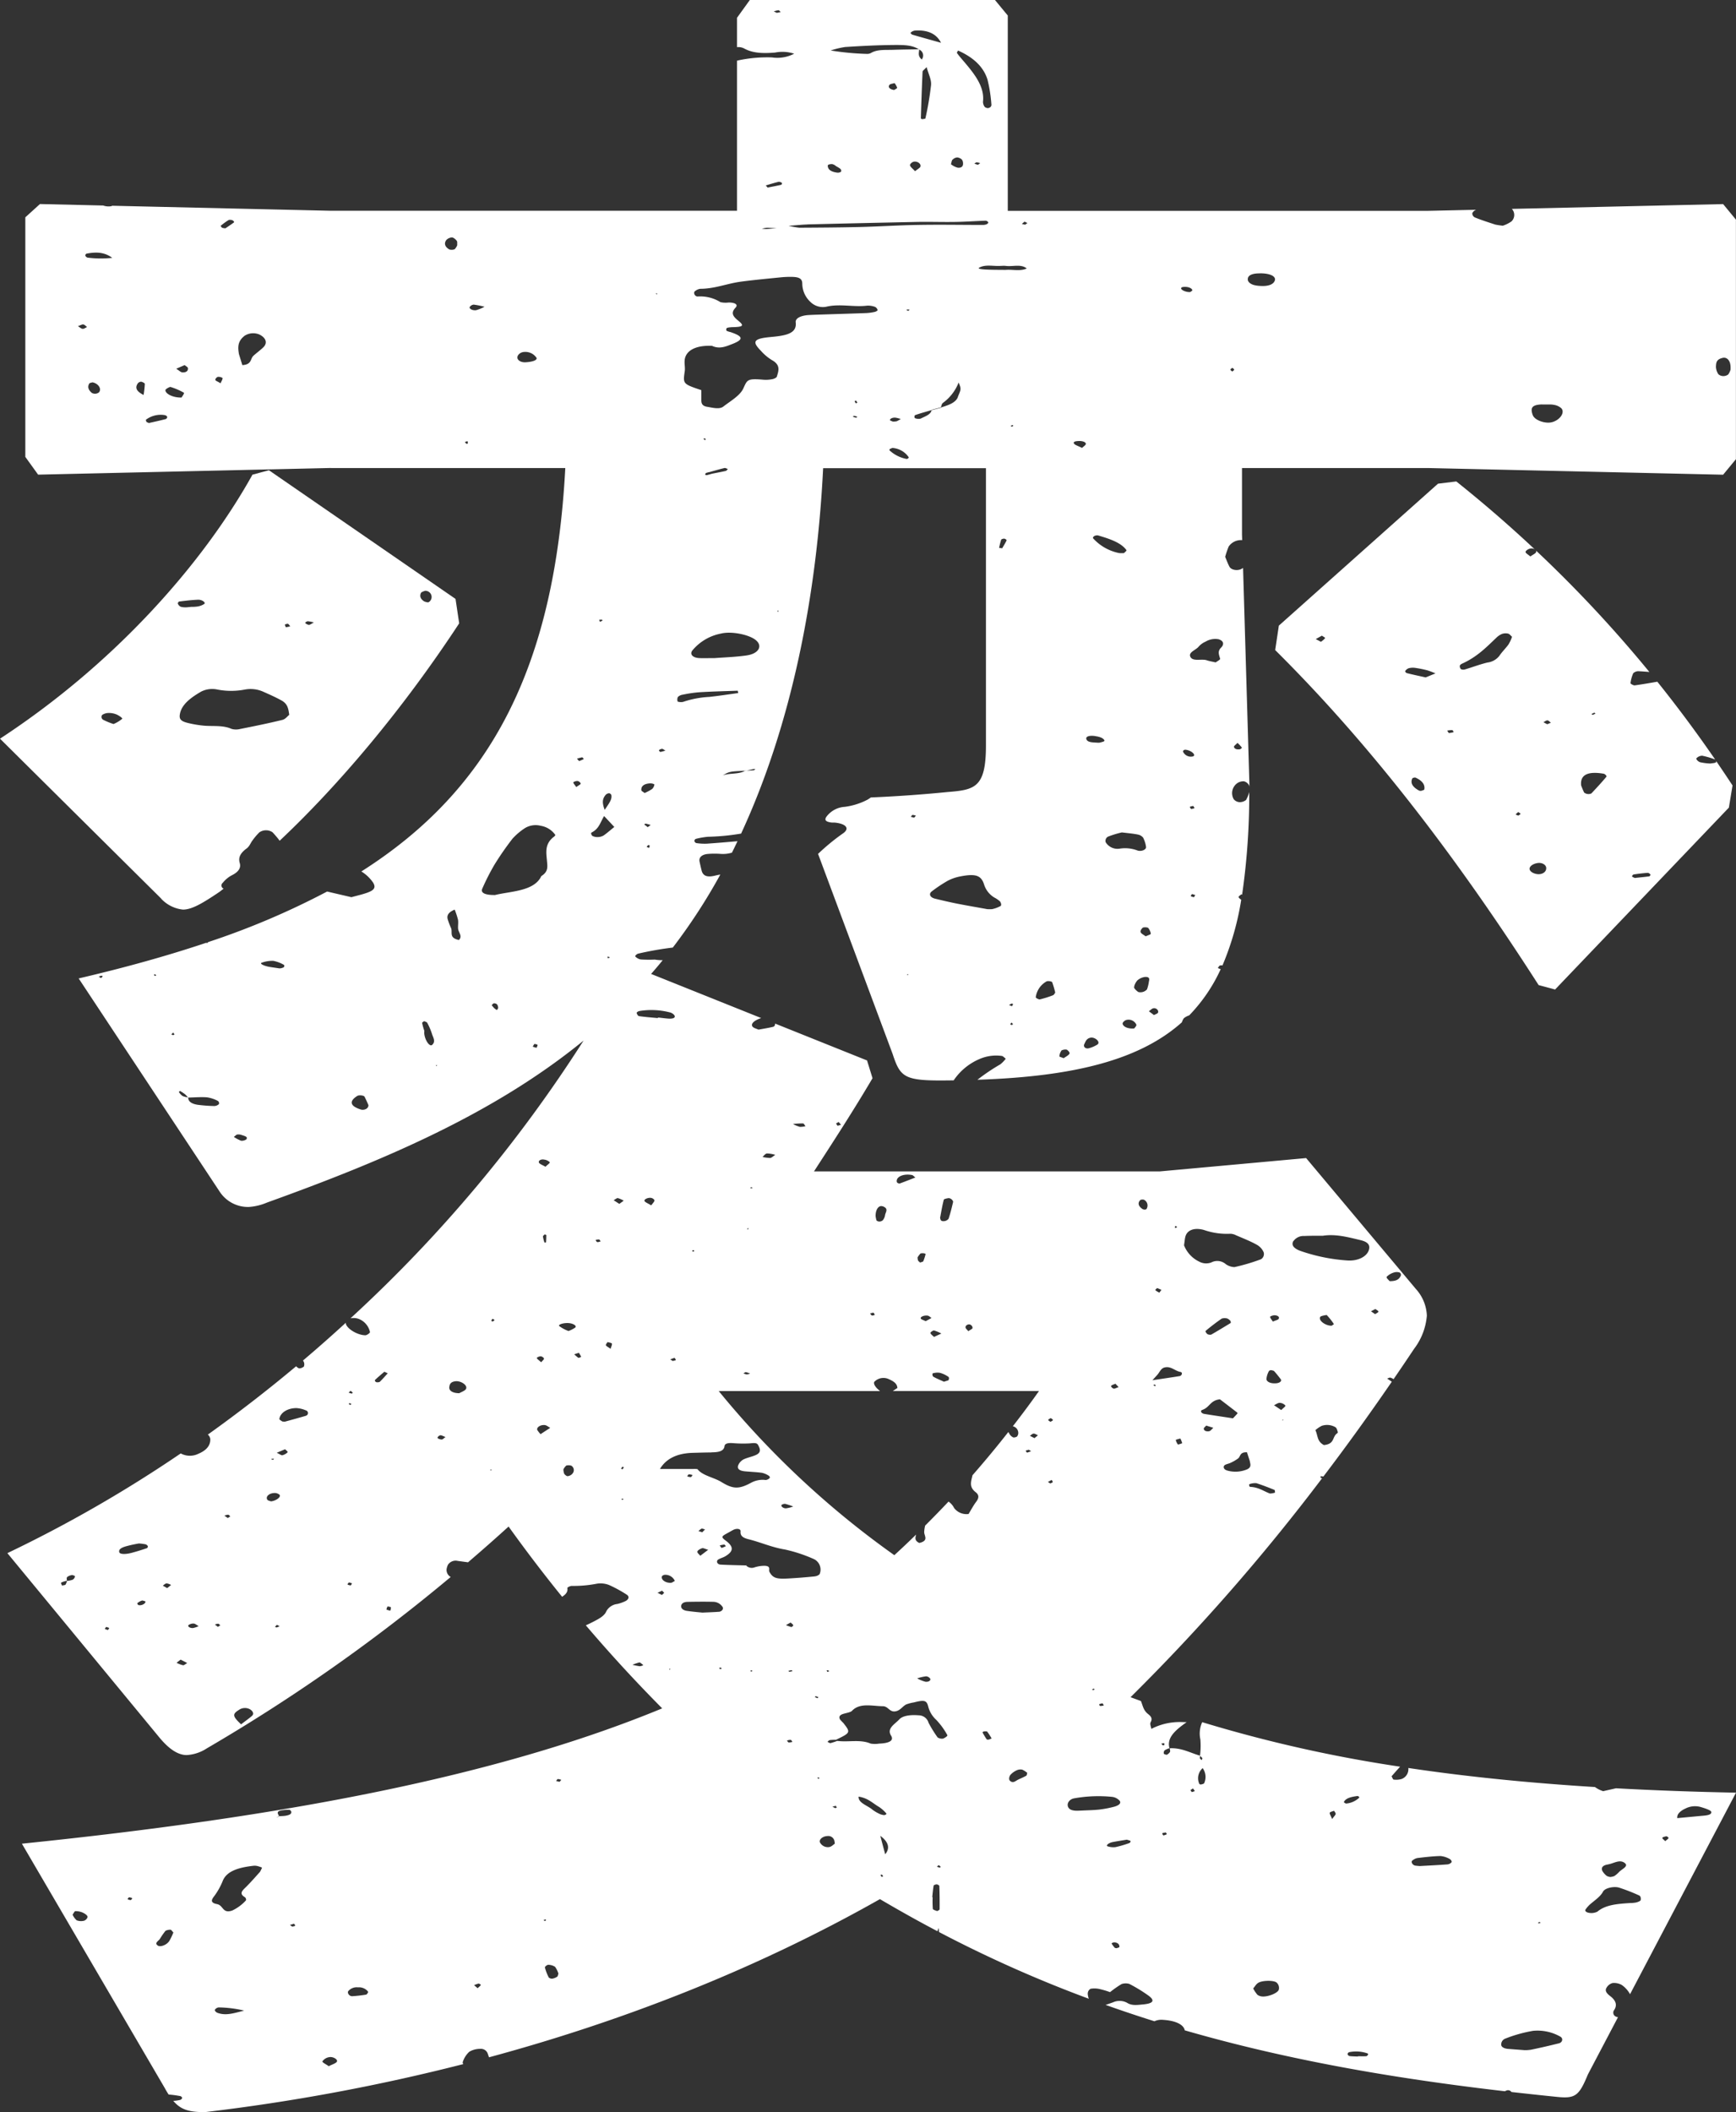
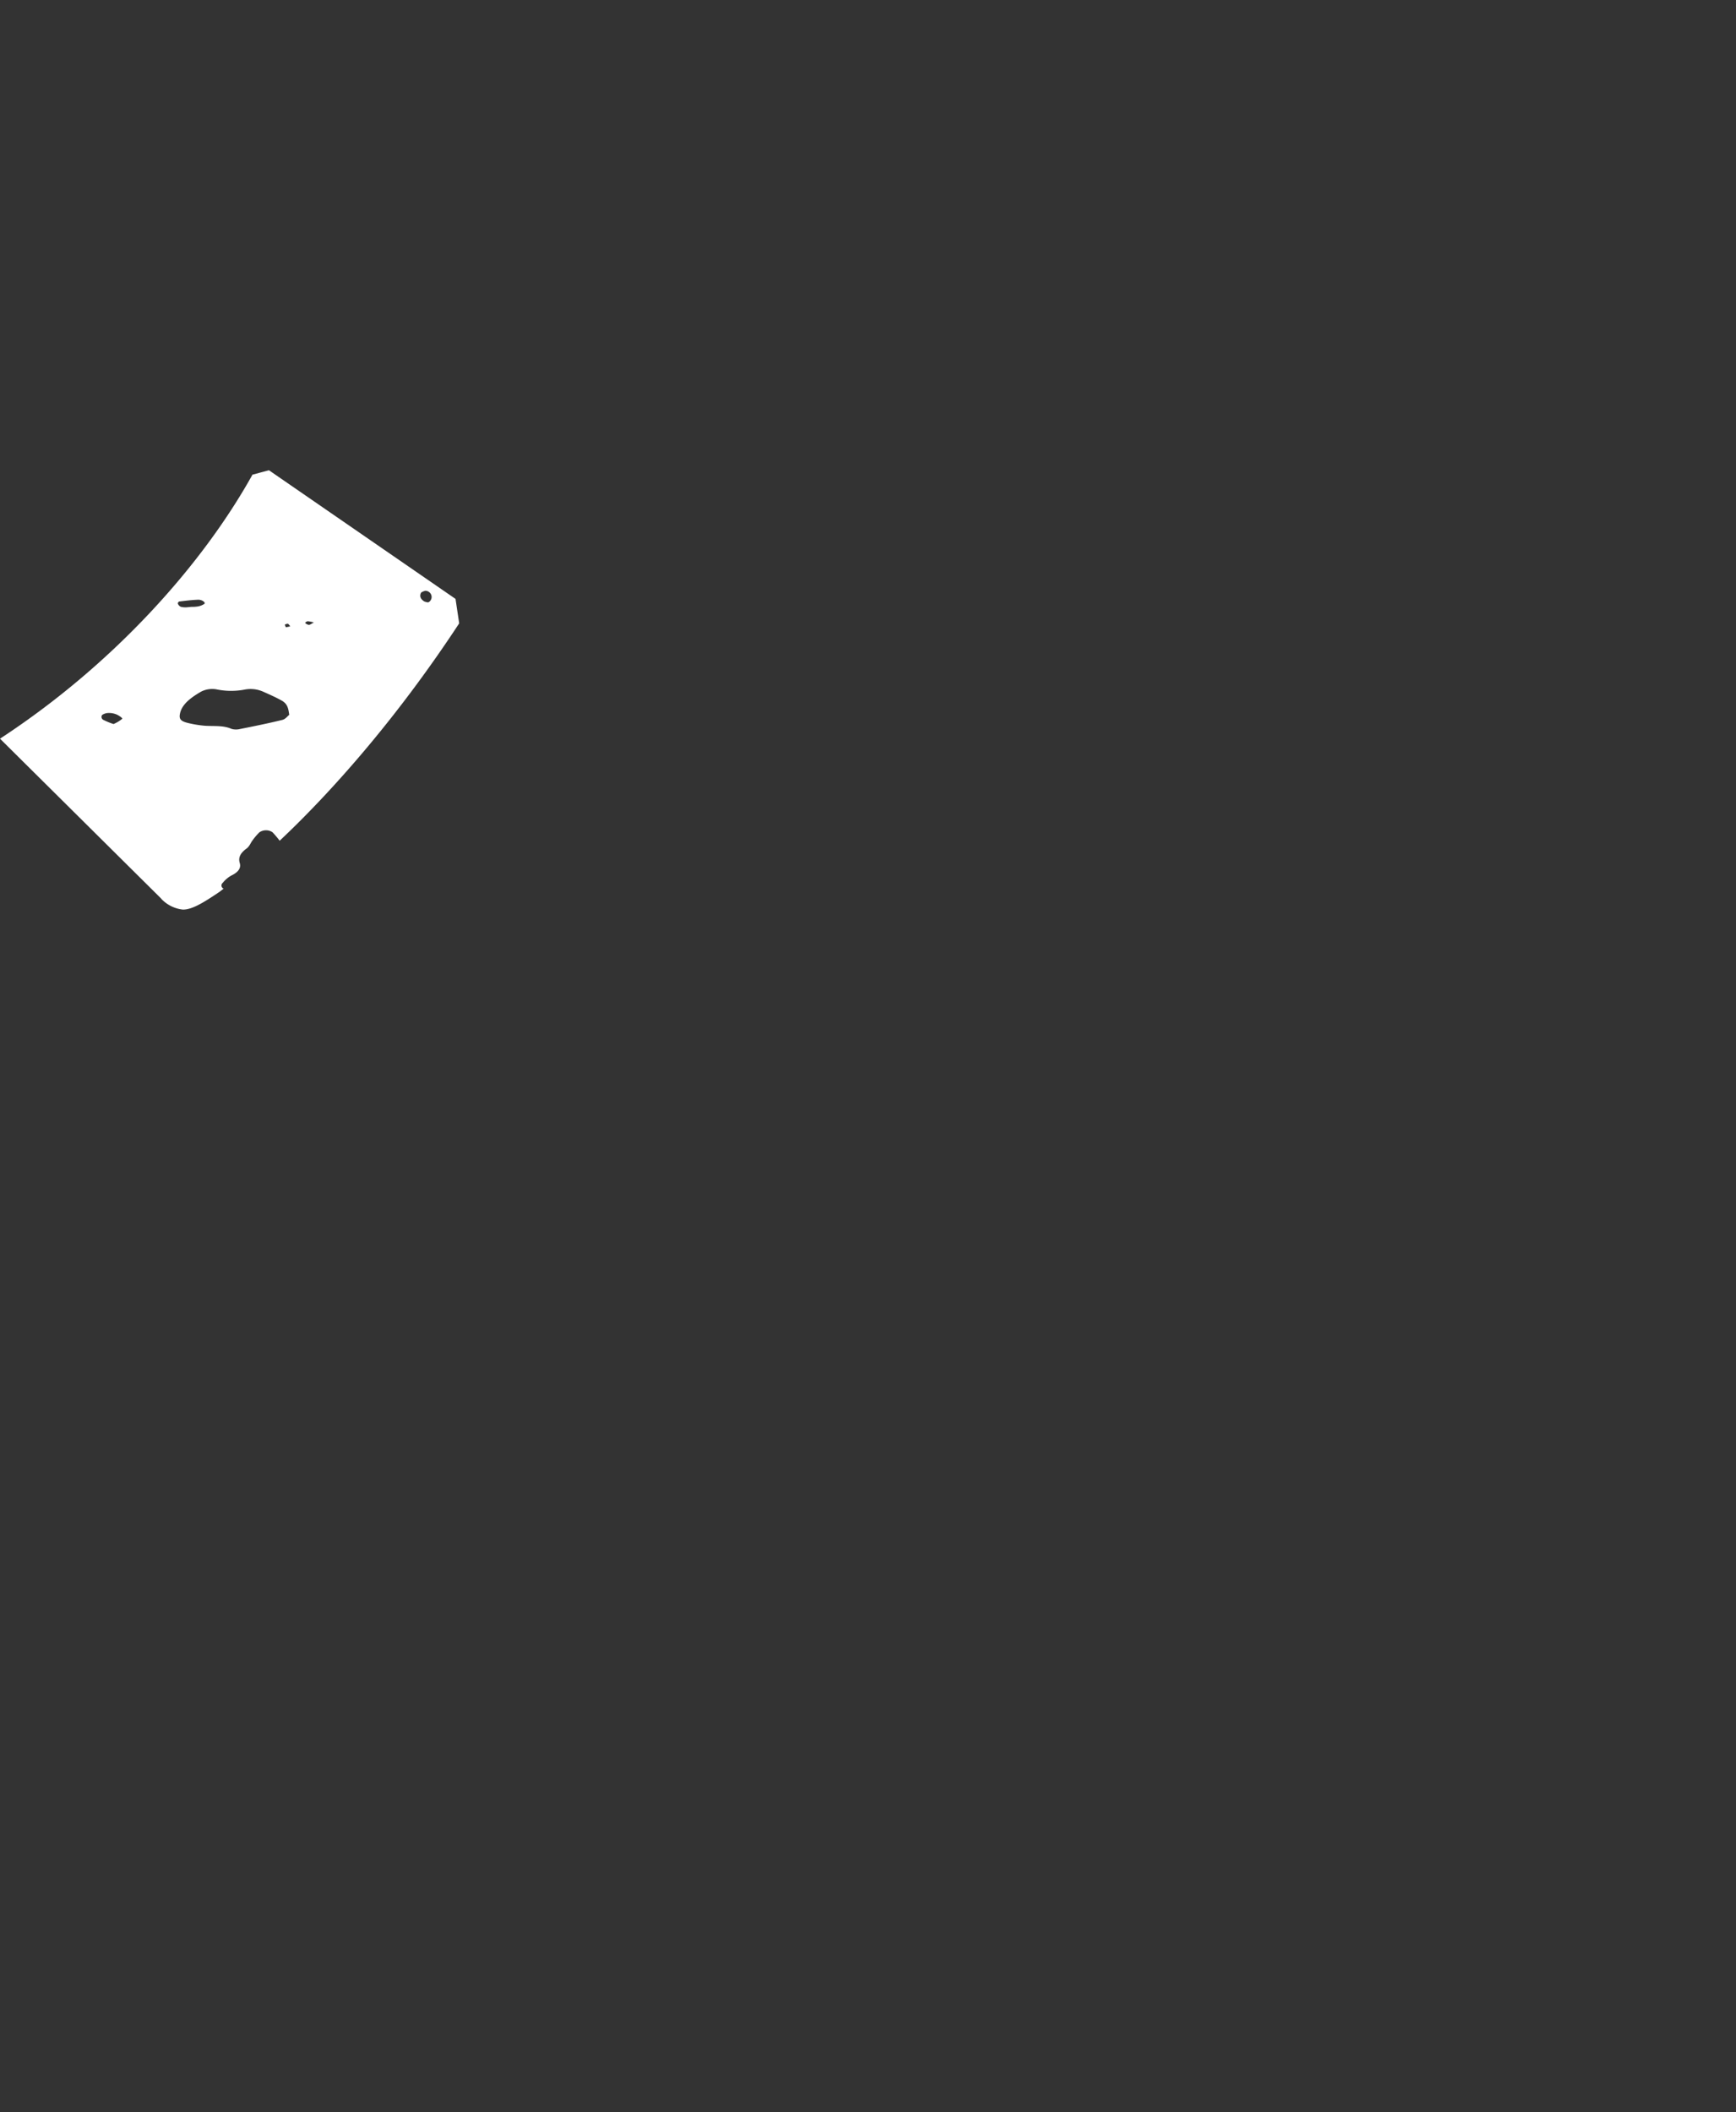
<svg xmlns="http://www.w3.org/2000/svg" width="387.299" height="471.139" viewBox="0 0 387.299 471.139">
  <rect x="0" y="0" width="387.299" height="471.139" fill="#333333" stroke="none" />
  <g id="Group_14893" data-name="Group 14893" transform="translate(-17.649 -0.987)">
-     <path id="Path_23259" data-name="Path 23259" d="M331.512,150.111c-1.185-1.817-2.409-3.621-3.634-5.424,0,.079.013.158.013.224s-.211.145-.355.184c-.29.066-.606.092-.987.145a12.849,12.849,0,0,1-2.251-.29c-.434-.132-.908-.606-.829-.869a1.783,1.783,0,0,1,1.3-.579,18.273,18.273,0,0,1,2.883.843q-6.142-8.926-12.9-17.353c-1.672.29-3.344.579-5.042.816-.25.039-.961-.342-.948-.5a7.817,7.817,0,0,1,.619-2.212,1.7,1.7,0,0,1,1.132-.448c.816.039,1.646.105,2.462.171a286.534,286.534,0,0,0-25.318-27.108.361.361,0,0,1,.039.408c-.171.3-.7.527-1.277.935-.5-.448-1.08-.737-1.066-1.014s.579-.645,1.04-.75a1.335,1.335,0,0,1,1.014.184Q278.974,89.555,269.9,82.32l-4.081.5-35.508,31.664-.816,5.451c22.448,22.263,41.63,48,58.772,74.729l3.673.987,38.773-40.577.816-4.95ZM239.68,118.078l-1.132-.592c.553-.316.961-.54,1.369-.764.25.184.777.434.711.553a3.934,3.934,0,0,1-.948.816Zm23.08,32.954c-.026.118-.435.211-.671.3a1.226,1.226,0,0,1-.461-.04c-1.382-.737-2.067-1.633-1.527-2.752a1.072,1.072,0,0,1,.671-.171c1.461.658,2.212,1.54,1.988,2.66Zm.3-25c-1.527-.342-2.87-.619-4.16-.948-.224-.053-.474-.355-.395-.474a1.594,1.594,0,0,1,.8-.632,3.706,3.706,0,0,1,1.382-.079,25.337,25.337,0,0,1,2.712.54,17.368,17.368,0,0,1,1.856.7C264.537,125.425,263.827,125.728,263.063,126.031Zm5.214,12.415c-.092,0-.224-.29-.408-.553a4.926,4.926,0,0,1,1.119-.105c.158.013.237.29.342.448a7.272,7.272,0,0,1-1.066.211Zm13.311-19.815c-.632.882-1.488,1.7-2.08,2.594a3.989,3.989,0,0,1-2.66,1.488c-1.751.421-3.37,1.053-5.069,1.554a1.317,1.317,0,0,1-.843-.079.969.969,0,0,1-.25-.75c.026-.171.276-.369.513-.474,3.4-1.54,5.464-3.713,7.676-5.819a3.9,3.9,0,0,1,1.277-.829,2.477,2.477,0,0,1,1.317-.053c.355.105.54.421.869.7a8.032,8.032,0,0,1-.75,1.646Zm2.159,38.234a3.945,3.945,0,0,1-.606-.263,4.592,4.592,0,0,1,.579-.54c.171.132.487.263.5.395s-.3.263-.461.395Zm4.476,13.061c-.948-.026-1.843-.527-1.962-1.08-.132-.632.764-1.3,1.909-1.422.9-.092,1.725.395,1.791,1.066.079.829-.7,1.461-1.751,1.435Zm1.975-33.441c-.263-.145-.566-.3-.856-.461.3-.145.658-.434.9-.408.3.039.513.342.764.527-.237.092-.461.184-.8.329Zm10.52-2.594c.079.079.25.2.237.211a4.8,4.8,0,0,1-.645.29,2.967,2.967,0,0,1-.25-.2l.671-.316Zm-.685,18.024a1.565,1.565,0,0,1-1.606-.2c-.355-.724-.619-1.461-.671-1.58-.3-2.752,2.107-3.12,5.029-2.62.3.053.737.527.619.658C302.35,149.439,301.2,150.677,300.033,151.915Zm12.85,18.5c-1.04.145-2.107.237-3.173.355-.211-.118-.566-.224-.592-.355s.2-.408.382-.434c1.027-.158,2.08-.276,3.133-.355a.881.881,0,0,1,.579.382c.053.118-.158.4-.316.421Z" transform="translate(72.646 26.061)" fill="#fff" />
    <path id="Path_23263" data-name="Path 23263" d="M49.326,175.951a7.729,7.729,0,0,0,4.9,2.475c2.041,0,4.49-1.488,8.163-3.963.3-.224.606-.474.908-.7a.773.773,0,0,1-.171-1.33,6.512,6.512,0,0,1,1.922-1.619c1.554-.75,2.186-1.672,1.843-2.8-.369-1.251.2-2.238,1.527-3.212.671-.487.869-1.211,1.33-1.817a13.765,13.765,0,0,1,1.527-1.791,2.629,2.629,0,0,1,2.91-.039,21.467,21.467,0,0,1,1.619,1.909c12.942-12.192,27.161-28.86,40.05-48.49l-.816-5.451-41.63-28.7-3.673.987c-11.02,19.8-30.611,42.065-56.323,58.891l35.916,35.627Zm57.982-68.133c.092-.211.579-.395.948-.5a1.3,1.3,0,0,1,.79.211,1.36,1.36,0,0,1,.211,2.172,1.279,1.279,0,0,1-.329.2,3.537,3.537,0,0,1-.856-.211c-.869-.527-1.066-1.185-.764-1.87ZM82.017,114.1a7.558,7.558,0,0,1,1.409.276c-.513.263-.816.54-1.119.54a1.566,1.566,0,0,1-.829-.448.946.946,0,0,1,.553-.355Zm-4.332.579a2.129,2.129,0,0,1,.461.579c-.263.053-.513.105-.948.2-.092-.211-.25-.421-.211-.619A1.4,1.4,0,0,1,77.686,114.678ZM61.86,129.331a16.086,16.086,0,0,0,6.1.026,6.936,6.936,0,0,1,4.134.448c1.422.632,2.857,1.264,4.147,1.988,1.4.777,1.5,1.9,1.7,3.186-.395.3-.816.948-1.54,1.132-3.107.764-6.293,1.409-9.479,2.041a3.7,3.7,0,0,1-1.87-.039c-1.843-.829-3.95-.553-5.977-.7a24.365,24.365,0,0,1-3.7-.606c-1.725-.408-2.041-.948-1.817-2.067.408-2.067,2.344-3.555,4.7-4.924a5.45,5.45,0,0,1,3.594-.487ZM53.434,109.7c1.382-.171,2.765-.342,4.16-.395.882-.039,1.764.632,1.4.935a3.922,3.922,0,0,1-1.448.566,8.4,8.4,0,0,1-1.435.092c-.316.026-.632.066-1.132.105a4.531,4.531,0,0,1-1.224-.118,1.253,1.253,0,0,1-.658-.7c-.066-.145.158-.474.329-.5Zm-15.76,24.87a4.351,4.351,0,0,1,1.738.329c.553.25,1.382.8,1.251.974a7.507,7.507,0,0,1-1.922,1.159,14.363,14.363,0,0,1-2.383-.987.756.756,0,0,1-.171-1.027,2.6,2.6,0,0,1,1.5-.448Z" transform="translate(4.239 25.459)" fill="#fff" />
-     <path id="Path_23270" data-name="Path 23270" d="M86.888,105.155H139.13c-2.357,44.356-16.6,71.648-45.5,89.988a8.6,8.6,0,0,1,2.633,2.5c.606,1.014.329,1.633-1.251,2.212-1.066.395-2.265.658-3.594,1.027-1.817-.421-3.634-.843-5.424-1.264a173,173,0,0,1-26.516,11.27c-.092.079-.184.158-.263.237-.053-.026-.118-.053-.184-.079C50.313,213.971,40.86,216.6,30.564,219l31.427,47.515a7.543,7.543,0,0,0,6.53,3.463,12.444,12.444,0,0,0,4.081-.987c26.121-9.4,50.609-19.8,70.608-36.127a311.456,311.456,0,0,1-52.018,61.972c.026,0,.039-.013.066-.026a3.47,3.47,0,0,1,1.725.118,4.062,4.062,0,0,1,2.567,2.936c.066.211-.685.737-1.04.737-1.843-.039-4.174-1.527-4.345-2.633a.514.514,0,0,1,.026-.184c-3.12,2.857-6.32,5.688-9.585,8.452a1.355,1.355,0,0,1,.211,1.317c-.066.145-.421.263-.645.382-.158.013-.369.079-.461.039a1.776,1.776,0,0,1-.632-.461q-9.479,7.939-19.7,15.246a1.45,1.45,0,0,1,.553,1.066c.013,1.343-.816,2.436-2.673,3.212a4.271,4.271,0,0,1-3.871-.053.1.1,0,0,1-.053-.026A294.615,294.615,0,0,1,14.66,347.2l33.876,41.077c2.041,2.475,4.081,3.963,6.122,3.963a9.111,9.111,0,0,0,4.49-1.488,395.162,395.162,0,0,0,54.414-38.234,1.8,1.8,0,0,1-.908-1.8,3.959,3.959,0,0,1,.29-.908,2.04,2.04,0,0,1,2.159-.882l2.33.316c3.054-2.62,6.069-5.266,9.045-7.979q5.747,8.018,11.941,15.667c.79-.5,1.33-1.08,1.172-1.949-.026-.145.619-.461.961-.474a26.92,26.92,0,0,0,5.648-.5,5.245,5.245,0,0,1,2.7.3,29.177,29.177,0,0,1,3.91,2.133c.711.434.487,1.145-.382,1.514a9.126,9.126,0,0,1-1.659.579,3.2,3.2,0,0,0-2.488,1.633c-.395,1-1.554,1.633-2.778,2.265-.671.355-1.264.632-1.791.869q8.156,9.578,17.037,18.524C123.607,397.16,75.855,406.073,17.9,412.011l31.835,54.441c.3.553.606,1.066.9,1.514a23.845,23.845,0,0,1,2.581.342c.211.04.448.29.434.434s-.237.369-.461.434a10.37,10.37,0,0,1-1.369.2.773.773,0,0,1-.171-.026c1.685,2,3.515,2.541,7.083,2.541a442.493,442.493,0,0,0,57.653-10.717.557.557,0,0,1-.145-.408,5.262,5.262,0,0,1,1.475-2.344,4.732,4.732,0,0,1,2.436-.645,1.6,1.6,0,0,1,1.712,1.172c.092.263.171.5.25.711,29-7.847,58.9-19.248,87.211-35.284,4.279,2.515,8.545,4.911,12.837,7.162a6.378,6.378,0,0,1,.29-.724c.026.3.04.606.066.908A284.717,284.717,0,0,0,255.924,446.6a4.231,4.231,0,0,1-.224-.961,1.263,1.263,0,0,1,.619-1.264,5.165,5.165,0,0,1,2.212.105,18.791,18.791,0,0,1,2.133.645,22.907,22.907,0,0,1,2.567-1.8,2.86,2.86,0,0,1,1.725-.04,34.076,34.076,0,0,1,4.345,2.659c1.461,1.093.948,1.725-1.3,1.922-1.264.118-2.475.329-3.568-.382a3.526,3.526,0,0,0-3.094-.092c-.553.2-1.106.395-1.672.579,3.607,1.277,7.228,2.5,10.9,3.647a3.725,3.725,0,0,1,1.909-.316c2.91.184,4.621,1.093,4.858,2.344,21.987,6.359,45.383,10.585,71.425,13.587a2.719,2.719,0,0,1,.448-.2.946.946,0,0,1,1.014.369c3.2.355,6.425.711,9.7,1.04,4.49.5,5.306,0,7.347-4.95l6.715-12.771c-.711-.132-1-.474-1.04-.935a.872.872,0,0,1,.119-.566c.843-1.185.461-2.238-.829-3.226-.724-.553-1.251-1.159-.8-1.856a2.235,2.235,0,0,1,1.317-1.04,3.474,3.474,0,0,1,2.067.421,6.107,6.107,0,0,1,1.817,1.988c0,.026.026.053.04.079l23.646-44.961q-13.706-.257-26.779-.974c-.935.211-1.883.421-2.857.645a6.235,6.235,0,0,1-1.817-.908v-.013c-14.469-.9-28.372-2.265-41.657-4.253a2.333,2.333,0,0,1-1.475,2.449,4.226,4.226,0,0,1-1.777.145c-.184,0-.3-.434-.487-.737.645-.737,1.264-1.448,1.909-2.146a307.557,307.557,0,0,1-44.158-9.927,6.137,6.137,0,0,0-.408,3.844,17.8,17.8,0,0,1-.079,3.647.119.119,0,0,1,.066.013h-.013a.1.1,0,0,1-.013.066,1.842,1.842,0,0,1,.461.434c.066.132-.079.3-.132.461-.132-.132-.342-.263-.382-.408a1.106,1.106,0,0,1,.053-.5c-.013,0-.039-.026-.053-.04h0v-.053c-2.2-.619-4.042-1.764-6.741-1.646.026.276.158.566.053.829a1.819,1.819,0,0,1-.7.619c-.053.04-.645-.132-.658-.224a.811.811,0,0,1,.171-.764,4.353,4.353,0,0,1,1.08-.474h0c-.7-2.409,1.475-4.134,3.818-5.806l.079-.039-.092.039c-.645,0-1.29-.053-1.922-.026a13.748,13.748,0,0,0-5.938,1.527c-.079-.566-.369-1.08-.145-1.488.382-.711.224-1.211-.566-1.817-1.08-.829-1.185-1.9-1.606-2.91-.764-.29-1.554-.566-2.317-.856a454.362,454.362,0,0,0,42.776-48.9,2.963,2.963,0,0,0-.29.066c-.053-.145-.092-.3-.145-.448a5.991,5.991,0,0,1,.685.053q7.7-10.131,15.259-21.144c-.342-.237-.7-.461-1.04-.7.25-.079.566-.263.724-.211a2.541,2.541,0,0,1,.711.342q2.291-3.338,4.569-6.754a14.117,14.117,0,0,0,2.857-7.426,9.384,9.384,0,0,0-2.449-5.938l-24.488-29.2-32.651,2.975H194.611c4.49-6.925,8.979-13.85,13.061-20.789l-1.224-3.963-20.526-8.229a.645.645,0,0,1-.355.711c-1.132.276-2.344.461-3.331.645-.527-.224-.816-.3-1.04-.434-.75-.434-.474-1.159.619-1.725a6.043,6.043,0,0,1,1.027-.421L158.273,218c.882-1,1.751-2.028,2.594-3.068a10.046,10.046,0,0,1-1.764-.132,29.861,29.861,0,0,1-3.12-.026,2.23,2.23,0,0,1-1.238-.671c-.105-.118.342-.579.658-.632a72.153,72.153,0,0,1,7.715-1.356,128.492,128.492,0,0,0,10.6-16.286c-.395.066-.79.145-1.211.25-1.777.434-2.66.026-2.962-1.132-.171-.671-.316-1.33-.461-2-.2-.9.461-1.58,1.83-1.712a18.8,18.8,0,0,1,2.857-.013,6.9,6.9,0,0,0,2.541-.276c.421-.843.829-1.7,1.238-2.554-2.278.2-4.569.395-6.859.553a12.584,12.584,0,0,1-2.33-.132.626.626,0,0,1-.421-.448.507.507,0,0,1,.3-.487,16.934,16.934,0,0,1,2.712-.474,50.321,50.321,0,0,0,7.4-.711c11.362-24.515,16.9-53.243,18.3-81.51h36.325v61.853c0,9.4-2.449,9.9-8.571,10.388q-8.531.849-17.116,1.211a7.417,7.417,0,0,1-.75.5,15.151,15.151,0,0,1-5.069,1.593,5.5,5.5,0,0,0-4.095,2.225c-.461.7-.171,1.093,1.066,1.264.3.039.645,0,.961.039,2.436.29,3.252,1.343,1.619,2.436a47.583,47.583,0,0,0-5.5,4.529l16.628,44.606c1.633,4.95,2.449,5.938,10.612,5.938,1.027,0,2.014-.013,3.015-.026a13.163,13.163,0,0,1,5.753-4.753,9.29,9.29,0,0,1,4.937-.7c.329.026.579.369.935.619a6.983,6.983,0,0,1-1.224,1.264,44.128,44.128,0,0,0-5.1,3.436c21.842-.724,36.311-4.516,45.62-12.824a2.805,2.805,0,0,1,.434-.9,3.541,3.541,0,0,1,1.185-.632,36.611,36.611,0,0,0,7.031-10.309c-.224-.079-.434-.171-.645-.25.2-.25.25-.474.461-.553a.969.969,0,0,1,.579-.026,62.489,62.489,0,0,0,4.187-14.654c-.276-.211-.513-.382-.579-.579s.4-.434.606-.645a1.088,1.088,0,0,1,.171.092,156.132,156.132,0,0,0,1.593-22.909,7.324,7.324,0,0,1-.711,1.777,2.249,2.249,0,0,1-1.5.487,1.8,1.8,0,0,1-1.264-.671,2.724,2.724,0,0,1,.79-3.555,2.449,2.449,0,0,1,1.514-.421,1.769,1.769,0,0,1,1.08.816,1.038,1.038,0,0,1,.118.461v-.882l-1.409-48a.522.522,0,0,0-.053.039c-.922.724-2.554.513-2.989-.316-.382-.724-.645-1.475-.948-2.186a19.126,19.126,0,0,1,.79-2.317,3.315,3.315,0,0,1,3-1.409l-.039-1.238V105.155h41.63l65.711,1.488,2.857-3.463V49.74l-2.857-3.463L350.3,47.344s.04.026.04.04a1.983,1.983,0,0,1-.132,2.765,7.272,7.272,0,0,1-1.922.948,16.4,16.4,0,0,1-1.672-.25c-1.527-.5-3.054-.987-4.49-1.567a1.016,1.016,0,0,1-.645-.961,1.462,1.462,0,0,1,.882-.777l-10.638.237H237.847V4.213L234.99.75H180.3l-2.857,3.963V11.27a2.779,2.779,0,0,1,1.659.329c2,1.08,4.332,1.066,6.807.882a8.383,8.383,0,0,1,4.279.25,8.089,8.089,0,0,1-4.937.829,30.874,30.874,0,0,0-7.518.658c-.105.013-.2.053-.29.066V47.765H86.835L38.042,46.646a.627.627,0,0,1-.237.105,3.549,3.549,0,0,1-1.685-.132c-.013,0-.026-.013-.039-.026l-14.153-.329-3.265,2.962v53.44l2.857,3.963,65.3-1.488ZM35.554,218.921l-.513-.316a3.176,3.176,0,0,1,.592-.211c.066-.013.3.118.29.145a3.3,3.3,0,0,1-.369.382Zm12.06-.461c-.079-.066-.171-.132-.25-.2.039-.079.092-.145.132-.224.132.079.276.171.408.25a3.325,3.325,0,0,0-.29.171Zm3.963,13.166c-.118,0-.329-.132-.316-.158a2.85,2.85,0,0,1,.408-.382,2.551,2.551,0,0,1,.263.434.615.615,0,0,1-.355.118Zm10.269,15.417a1.544,1.544,0,0,1-1.027.421,34.2,34.2,0,0,1-3.7-.276c-1.317-.2-2.146-.724-2.107-1.606h-.066l.053-.039-.053.039c-.013-.013-.026-.039-.039-.053a4.358,4.358,0,0,1-1.159-.3,3.133,3.133,0,0,1-.829-.9c-.026-.04.171-.145.263-.224a10.287,10.287,0,0,1,1.119.737,4.813,4.813,0,0,1,.606.671.309.309,0,0,1,.105.026v.039c1.4-.026,2.8-.158,4.174-.053a7.348,7.348,0,0,1,2.383.777.591.591,0,0,1,.276.75Zm6.109,7.873a1.8,1.8,0,0,1-1.172.29,9.28,9.28,0,0,1-1.606-.856c.395-.277.54-.487.764-.527a2.06,2.06,0,0,1,.9.079c.632.224,1.619.395,1.106,1.014Zm8.4-38.431a1.977,1.977,0,0,1-.777.263,1.428,1.428,0,0,1-.342,0c-.75-.118-1.369-.2-1.988-.3-1.448-.237-2.37-.777-1.856-.948a6.987,6.987,0,0,1,2.58-.421,7.5,7.5,0,0,1,2.357.882c.158.066.145.382.013.527Zm17.116,31.743c-2.357-.75-2.633-1.83-.75-3.015.382-.237,1.475-.132,1.633.184.369.737.685,1.475.856,1.87.013.843-1.027,1.2-1.751.961Zm15.931-14.39c-.474.421-1.461-.777-1.712-2.344a2.684,2.684,0,0,1,0-.777,14.274,14.274,0,0,1-.5-1.777c-.013-.132.29-.277.448-.408.237.118.619.211.685.355a14.6,14.6,0,0,1,1.066,2.488c.237.816.9,1.672.026,2.462Zm.987,4.727-.145-.211h.316Zm5-28.135c-2.278-.474-1.356-1.712-1.738-2.633a16.4,16.4,0,0,1-.75-1.975c-.224-.8.039-1.54,1.554-2.172a17.161,17.161,0,0,1,.737,2.251c.118.671-.039,1.356.026,2.028.079.829,1.04,1.633.184,2.5Zm8.479,15.628a4.527,4.527,0,0,1-.553-.382,7.538,7.538,0,0,1-.606-.711c.184-.158.3-.395.5-.408a.974.974,0,0,1,.7.237,1.354,1.354,0,0,1,.237.79c0,.158-.184.316-.276.487Zm8.861,8.413a6.026,6.026,0,0,1-.856-.25,2.705,2.705,0,0,1,.395-.619c.237.066.645.132.658.211C132.968,234.022,132.81,234.233,132.731,234.47Zm3.818-47.042c-2.041,1.58-1.672,3.489-1.514,5.253.105,1.3.395,2.475-1.251,3.489-1.58,3.423-6.833,3.357-10.322,4.226-2.357.026-3.265-.527-2.844-1.435a50.725,50.725,0,0,1,2.673-5.266,64.3,64.3,0,0,1,4.068-5.872,14.226,14.226,0,0,1,2.778-2.357,4.586,4.586,0,0,1,3.515-.513,4.932,4.932,0,0,1,3.226,2c.092.105-.145.342-.329.487ZM29.248,353.12a5.166,5.166,0,0,1-1.3.276,2.456,2.456,0,0,1-.316.829c-.092.118-.513.145-.79.2-.066-.224-.3-.553-.145-.671a4.733,4.733,0,0,1,1.238-.382h0c0-.29-.132-.606.066-.843a2.158,2.158,0,0,1,1.08-.434c.171-.026.685.2.658.276a1.024,1.024,0,0,1-.487.737Zm7.886,11.23c-.237-.079-.606-.132-.685-.25s.171-.3.263-.448c.224.079.461.158.685.237-.092.158-.184.3-.276.461Zm6.833-5.543c-.184-.039-.395-.382-.3-.461a3,3,0,0,1,1.014-.566c.158-.053.5.105.764.171.158.434-.777,1-1.475.843ZM45.758,346.1c-1.08.369-2.186.711-3.3,1.014-1.514.408-2.7.342-2.831-.118-.211-.711.645-1.066,1.422-1.3a29.73,29.73,0,0,1,2.975-.658,13.383,13.383,0,0,1,1.422.184.886.886,0,0,1,.54.395.442.442,0,0,1-.224.5Zm4.555,8.9c-.408-.224-.685-.382-.974-.553.276-.184.527-.474.856-.5a2.729,2.729,0,0,1,.987.355c-.25.2-.5.408-.869.7ZM53.842,372.2a6.3,6.3,0,0,1-1.435-.54c.25-.2.5-.395.9-.711.579.3,1.027.527,1.475.764-.316.171-.711.527-.935.5Zm2.251-8.294c-.711.066-1.343-.4-.987-.685a1.839,1.839,0,0,1,1.119-.316c.342.026.632.316,1.106.579a5.5,5.5,0,0,1-1.238.421ZM74.117,326.13c-.039.079-.026.171-.105.211s-.224.013-.342.026a1.711,1.711,0,0,0-.132-.2c.2,0,.382-.026.579-.04ZM61.636,363.653c-.224-.171-.448-.342-.671-.527a2.259,2.259,0,0,1,.724-.184c.2.026.316.237.474.355-.171.118-.355.237-.527.342Zm2.2-24.278c-.25-.184-.5-.355-.75-.54a2.989,2.989,0,0,1,.816-.211c.211.026.342.25.5.382C64.2,339.125,64.019,339.244,63.834,339.375Zm5.477,44.053c-.685.619-1.514,1.185-2.515,1.962-1.949-1.856-1.988-2.278-.434-3.252A2.348,2.348,0,0,1,68.5,381.9c.816.316,1.277,1.093.8,1.514Zm5.4-19.657a.835.835,0,0,1-.342-.145,4.509,4.509,0,0,1,.434-.434l.592.316a5.306,5.306,0,0,1-.685.276Zm-1.264-28.122c-.25-.105-.632-.171-.75-.316-.579-.724.434-1.619,1.777-1.54.369.026.922.3.974.513C75.591,334.846,74.407,335.57,73.445,335.649Zm2.541-10.283c-.158.053-.606-.263-1.238-.553.777-.329,1.33-.566,1.87-.79.211.237.671.54.553.685a2.546,2.546,0,0,1-1.185.658Zm5.24-8.795c-1.527.448-3.068.869-4.608,1.29a2.5,2.5,0,0,1-.645-.039c-.171-.145-.658-.369-.632-.566.184-1.369,1.817-2.422,3.818-2.409a6.254,6.254,0,0,1,2.08.5.622.622,0,0,1,0,1.211Zm10.032,37.852c-.25-.079-.658-.132-.7-.224-.053-.145.184-.316.29-.474.224.079.619.132.645.224.053.145-.158.316-.25.474Zm-.421-40.472c.039-.079.092-.171.132-.25.158.092.316.171.474.263-.105.066-.211.118-.316.184C91.035,314.084,90.93,314.018,90.838,313.952Zm.632-2.344a5.894,5.894,0,0,1-.685-.211c.145-.132.29-.263.434-.408a3.592,3.592,0,0,1,.474.4c.039.039-.184.224-.211.224Zm5.451-2.567c-.184-.066-.342-.369-.25-.461.658-.632,1.382-1.238,2.093-1.843l.75.355c-.592.632-1.145,1.29-1.791,1.909a1.342,1.342,0,0,1-.8.053Zm3.186,50.991a3.623,3.623,0,0,1-.882-.25,1.988,1.988,0,0,1,.263-.7c.25.066.7.105.711.184a1.727,1.727,0,0,1-.105.75Zm11.428-38.181c-.3.013-.882-.211-.908-.355-.026-.2.3-.513.619-.579.211-.053.645.2,1.159.382-.369.25-.592.553-.869.566Zm29.821-24.976a6.792,6.792,0,0,1-1.514.777,7.959,7.959,0,0,1-2.067-1.106c-.329-.355,1.08-.777,2.251-.645.935.105,1.685.592,1.33.961Zm-6.873,21.75c.461.026.856.408,1.29.632-.566.355-1.119.724-2.159,1.4a5.387,5.387,0,0,1-.737-.935c-.2-.54.632-1.159,1.606-1.093Zm0-40.709a7.185,7.185,0,0,1-.342-1.343c-.013-.158.263-.316.408-.487.118.066.342.118.342.184,0,.54-.026,1.08-.066,1.619Zm-.184-18.511a2.241,2.241,0,0,1,1.356.579c.118.184-.474.553-.948,1.027-.7-.408-1.3-.606-1.448-.9-.2-.408.316-.79,1.04-.724Zm-.632,43.895c.29.026.685.316.7.5.026.211-.316.448-.619.829-.579-.54-.961-.75-.961-.961,0-.145.592-.395.882-.369Zm-16.681,7.254c-.211.434-1.132.737-1.514.974-1.514-.013-2.33-.592-2.225-1.369.066-.553.237-1.172,1.382-1.3C115.839,308.725,117.38,309.739,116.985,310.555Zm5.424,18.2.039-.211.355.119-.395.092Zm.5-33.217c-.105-.053-.316-.118-.3-.158a2.136,2.136,0,0,1,.276-.461c.158.105.434.2.434.29,0,.118-.25.224-.395.329Zm17.734,34.021a1.7,1.7,0,0,1-1,.474c-.2.026-.619-.316-.75-.527a2.707,2.707,0,0,1-.184-1,2.862,2.862,0,0,1,.645-.843,1.961,1.961,0,0,1,1.132.039,1.161,1.161,0,0,1,.158,1.843Zm1.409-25.91a11.077,11.077,0,0,1-.935-.8c.25-.079.487-.158,1.04-.329a5.311,5.311,0,0,1,.513.9A1.948,1.948,0,0,1,142.053,303.643ZM31.776,429.193a2.7,2.7,0,0,1-1.659-.092,3.632,3.632,0,0,1-.908-1.264c.237-.316.421-.777.632-.777a4.071,4.071,0,0,1,1.58.3c.487.224,1.027.566,1.106.9C32.592,428.561,32.21,429.048,31.776,429.193Zm10.4-4.582c-.237-.066-.619-.119-.671-.224s.184-.29.29-.434c.25.066.632.105.7.224S42.3,424.466,42.177,424.611Zm8.531,9.2c-.54.8-1.909,1.29-2.449.948-.908-.579.092-1.014.421-1.5a16.1,16.1,0,0,1,1.264-1.817,2.3,2.3,0,0,1,1.132-.237c.145,0,.3.29.619.606a13.254,13.254,0,0,1-.974,2.014Zm10.8,15.918c-.316-.118-.619-.461-.566-.658a1.2,1.2,0,0,1,.869-.54,26.333,26.333,0,0,1,5.674.711c-2.488.632-4.108,1.172-5.99.487Zm9.427-31.348c-1.053,1.185-2.093,2.37-3.265,3.515-.737.711-1.238,1.33-.039,2.041.25.158.382.619.2.777a9.786,9.786,0,0,1-2.989,2.2c-2.212.777-1.962-1.145-3.4-1.422-1.4-.276-1.343-.829-.777-1.593a15.09,15.09,0,0,0,2.014-3.515c.843-2.238,3.489-3.054,6.807-3.436a2.685,2.685,0,0,1,.922.04,8.357,8.357,0,0,1,1.066.355,5.727,5.727,0,0,1-.54,1.08ZM75.3,405.915h0c-.224.105-.448.211-.685.316.211-.118.408-.237.619-.355h.039c-.171-.421-.645-.922.158-1.211a7.43,7.43,0,0,1,2.146-.211c.132,0,.395.276.421.434.092.592-.632.79-1.4.908a10.968,10.968,0,0,1-1.33.066c0,.013.013.026.026.04Zm2.923,24.594c-.171-.118-.355-.25-.527-.369l.908-.276c.092.145.3.316.25.448C78.817,430.4,78.448,430.443,78.225,430.509Zm9.927,30.15c-.211.355-1.014.579-1.791.987-.632-.461-1.5-.843-1.409-1.093a2.249,2.249,0,0,1,1.488-.922c.856-.184,2.028.513,1.725,1.027Zm6.557-14.983a30.73,30.73,0,0,1-3.107.355c-.645.026-1.159-.7-.9-1.119a2.477,2.477,0,0,1,2.186-.856,2.574,2.574,0,0,1,2.186.882.648.648,0,0,1,.053.276c-.145.158-.237.421-.434.461Zm24.87-1.422c-.369-.316-.579-.5-.79-.685a5.7,5.7,0,0,1,.974-.355c.118-.026.553.237.527.3-.092.211-.369.395-.711.737Zm14.706-15.206c.158-.053.329-.105.487-.158.013.079.079.171.039.237s-.2.079-.3.118l-.224-.184Zm3.028,12.639a2.8,2.8,0,0,1-1.093.434,1.108,1.108,0,0,1-.777-.263,11.225,11.225,0,0,1-.856-2.225c-.04-.2.527-.632.75-.606a2.868,2.868,0,0,1,1.514.448A5.264,5.264,0,0,1,137.6,441c-.132.329-.105.566-.3.7Zm.553-43.474c-.263-.066-.513-.118-.777-.184.118-.145.2-.395.382-.434a2.366,2.366,0,0,1,.764.184c-.118.145-.25.29-.369.421Zm250.98,6.056a4.7,4.7,0,0,1,3.515-.461c.948.276,2.423.737,2.449,1.145.053.764-1.475.777-2.541.882-1.672.158-3.344.316-5.056.474-.105-.948.711-1.554,1.619-2.054Zm-4.055,6.083c.092-.013.513.276.474.395-.079.211-.382.382-.737.7-.316-.342-.7-.566-.645-.737s.553-.29.9-.355Zm-13.047,6.28c1.238-.171,2.62-1.238,3.779-.29.9.724-.711,1.343-1.29,1.975a5.758,5.758,0,0,1-1.08.922,3.4,3.4,0,0,1-.869.2,2.269,2.269,0,0,1-.777-.224,4.038,4.038,0,0,1-.922-.987c-.461-.75-.118-1.4,1.159-1.58Zm-4.99,10.046a7.152,7.152,0,0,1,.882-1.027c1.066-.961,2.4-1.777,3.015-2.949.434-.829,2.5-1.251,3.647-.869a41.525,41.525,0,0,1,4.411,1.725c.369.171.421.711.329,1.053-.053.2-.606.408-1,.513a8.157,8.157,0,0,1-1.422.132c-2.738.171-5.424.382-7.215,1.909a3.151,3.151,0,0,1-1.211.316c-1.172.026-1.7-.434-1.435-.79Zm-10.493,2.857.316-.039.132.224c-.184.013-.355.039-.54.066.026-.079.013-.171.079-.237Zm-7.57,26.016a31.07,31.07,0,0,1,6.372-1.8,10.337,10.337,0,0,1,6.043,1.29c.711.382.513,1.3-.3,1.5q-3.061.77-6.2,1.422a8.684,8.684,0,0,1-1.435.105c-1.54-.118-2.646-.2-3.752-.29-.908-.079-1.5-.461-1.488-.961a1.408,1.408,0,0,1,.764-1.264Zm-20.539-39.813a2.539,2.539,0,0,1,1.066-.527c1.712-.2,3.436-.408,5.161-.448a5.139,5.139,0,0,1,2.014.632c.3.145.553.513.474.737a1.355,1.355,0,0,1-.961.5c-2.041.158-4.108.25-6.162.369-.316-.026-.632-.053-.935-.092-.658-.079-1.119-.869-.658-1.185Zm-9.9,43.276c-.092.145-.237.382-.408.395-.619.053-1.251.013-1.883.013v.066c-.619-.026-1.251-.026-1.856-.105a.607.607,0,0,1-.448-.421.519.519,0,0,1,.369-.448,7.759,7.759,0,0,1,4.042.263c.105.039.211.171.184.237Zm-5.372-56.4c.5-.829,1.7-1.066,2.962-1.238a.663.663,0,0,1,.342.145c.066.066.105.2.053.25a4.9,4.9,0,0,1-2.923,1.29,2.019,2.019,0,0,1-.382-.2.253.253,0,0,1-.066-.263Zm-3.186,2.475c.092-.184.619-.29.948-.421.132.237.382.474.355.7-.026.25-.316.487-.79,1.145C309.838,405.586,309.588,405.31,309.693,405.086Zm-15.786,37.865c1.04-.487,3.4-.461,3.923.04a1.6,1.6,0,0,1,.487,1.567c-.224.764-2.278,1.58-3.568,1.54a2.124,2.124,0,0,1-1.2-.382,7.206,7.206,0,0,1-.948-1.422c.408-.434.658-1.04,1.3-1.343Zm-12.573-47.792a3.357,3.357,0,0,1,.329,3.357c-.039.132-.448.224-.711.29a.571.571,0,0,1-.369-.132,3.009,3.009,0,0,1,.737-3.515Zm-2.186,4.516a2.953,2.953,0,0,1,.421.606,4.454,4.454,0,0,1-.685.211l-.29-.434c.2-.132.382-.25.566-.382Zm-6.043,9.822c.079.145.276.342.2.408a2.726,2.726,0,0,1-.764.263c-.079-.158-.3-.369-.211-.474s.5-.132.777-.2Zm-.382-19.933a1.159,1.159,0,0,1,.053.421c0,.039-.3.105-.316.092a3.346,3.346,0,0,1-.369-.382c.211-.039.421-.092.632-.132Zm-72.6-138.544c.171.211.342.421.513.619-.25.079-.513.158-.764.224-.118-.158-.224-.329-.342-.5.2-.118.395-.237.606-.355ZM289.1,166.468a7.485,7.485,0,0,1,.961,1.027c.053.092-.263.369-.474.395-.724.105-1.211-.145-1.277-.553-.026-.2.355-.421.79-.882Zm108.21-85.881c1.014-.237,1.751.606,1.791,2v.592a3.741,3.741,0,0,1-.513,1.093,1.789,1.789,0,0,1-1.132.369,1.634,1.634,0,0,1-1.08-.421,3.184,3.184,0,0,1-.54-1.685c.053-.737-.013-1.606,1.488-1.949ZM357.051,90.975h1.567a5.232,5.232,0,0,1,1.277.118,3.272,3.272,0,0,1,1.422.7c.935.948-.3,2.712-2.12,3.147-1.422.342-3.581-.382-4.147-1.422a3.417,3.417,0,0,1-.276-.856c-.237-1.159.382-1.633,2.251-1.7ZM293.275,61.76c.316-.026.645-.026.961-.04.158,0,.316,0,.487.013,1.9.105,2.989.75,2.7,1.593-.316.9-1.5,1.33-3.318,1.2a6.724,6.724,0,0,1-1.4-.211c-.922-.3-1.4-.8-1.3-1.435.092-.671.816-1.014,1.883-1.119Zm-5.332,21.026c.145.145.408.276.408.421s-.263.276-.421.421c-.145-.145-.408-.276-.408-.421S287.785,82.931,287.943,82.786ZM186.342,3.62c-.237-.105-.461-.211-.7-.316a4.971,4.971,0,0,1,1.053-.276c.132,0,.329.263.5.408-.29.066-.566.118-.856.184ZM157.8,189.89c-.184-.092-.5-.184-.487-.25.039-.145.237-.29.369-.421.105.066.29.132.29.2a1.668,1.668,0,0,1-.171.487Zm-.29-4.634c-.263-.211-.527-.408-.79-.619.132-.053.29-.184.382-.158a10.468,10.468,0,0,1,1.08.3c-.316.224-.487.355-.658.474Zm23.633-12.679c-.527.039-1.066.039-1.593.053l-.184.04h-.118c-1.4.856-3.449.474-4.99,1.04,1.475-.856,1.5-.869,4.99-1.04l.079-.04.053.026s-.053-.026-.04-.026h.224c.513-.105,1.014-.224,1.527-.329a2.541,2.541,0,0,1,.448,0c-.132.092-.237.263-.382.263Zm-1.567-25.621c-2.488.355-5.069.434-7.11.592-1.5,0-2.462.04-3.423,0-1.475-.066-2.2-.843-1.58-1.685a10.946,10.946,0,0,1,6.372-3.779c2.3-.592,6.267.2,7.794,1.448,1.593,1.3.671,3.041-2.067,3.423ZM171.4,106.024c1.093-.3,2.159-.619,3.278-.882.158-.04.487.158.724.237-.158.145-.263.369-.487.421-.974.224-1.988.408-2.989.606-.408.105-.8.237-1.224.329a.655.655,0,0,1-.369-.092c.039-.132.066-.316.224-.395a4.632,4.632,0,0,1,.843-.211c.171.118.355.25.527.369-.171-.118-.355-.25-.527-.369Zm-1.08-7.083c-.132-.105-.263-.2-.395-.3.105-.039.25-.132.316-.105.105.026.158.118.237.184-.053.079-.105.145-.158.224Zm16.286,38.326s-.171-.132-.158-.2.132-.118.211-.171a3.553,3.553,0,0,1-.053.369Zm17.418-43.329c-.25-.079-.5-.158-.764-.237.105-.066.237-.211.3-.2.25.053.487.132.737.211-.092.079-.184.158-.276.224Zm-.369-3.673s.211-.105.329-.171a3.074,3.074,0,0,1,.3.461c.013.039-.211.118-.316.171a2.306,2.306,0,0,1-.3-.461ZM215.65,102.97a.671.671,0,0,1-.342.158,7.637,7.637,0,0,1-3.844-1.922c-.066-.066.013-.184.026-.276.25-.092.54-.29.737-.25a4.789,4.789,0,0,1,3.515,2.054C215.781,102.8,215.716,102.9,215.65,102.97Zm-4.081-8.531c-.039-.118.184-.329.395-.408a1.8,1.8,0,0,1,.843-.118,8.309,8.309,0,0,1,1.159.3,6.179,6.179,0,0,1-.922.513,3.629,3.629,0,0,1-.869.053c-.224-.105-.566-.2-.619-.316Zm4.213-24.4a1.682,1.682,0,0,1-.369,0c-.092-.053-.105-.158-.145-.25h.658a2.284,2.284,0,0,0-.132.25Zm10.941,19.275c-.513,1.3-2.107,1.8-3.765,2.33a.079.079,0,0,1-.013.053l-.053-.039.053.039c-.685.184-1.356.369-2.041.54a.143.143,0,0,0-.066.013c-.132.948-1.409,1.369-2.449,1.883a2.039,2.039,0,0,1-1.238-.105c-.184-.092-.145-.619.039-.685,1.172-.408,2.423-.75,3.634-1.106v-.053l.053.026-.053-.026c.671-.184,1.356-.369,2.028-.553a.187.187,0,0,0,.079-.026c.132-.355.145-.764.487-1.014a10.19,10.19,0,0,0,3.463-4.516c.658,1.54.5,1.527-.171,3.212ZM215.36,218.2l.184-.184.132.211h-.316Zm1.619-35.061c-.25-.053-.5-.118-.75-.184.118-.145.2-.382.369-.421a2.243,2.243,0,0,1,.75.171c-.118.145-.25.276-.369.421Zm19.235,19.722a6.7,6.7,0,0,1-1.87.685,8.037,8.037,0,0,1-1.093,0c-1.856-.342-4.292-.75-6.7-1.224-1.659-.329-3.291-.711-4.911-1.106-1.145-.276-1.514-1.066-.711-1.659a31.553,31.553,0,0,1,3.528-2.344,10.05,10.05,0,0,1,2.844-.974c3.4-.658,4.648-.237,5.293,1.909a5.191,5.191,0,0,0,2.238,2.8,6.409,6.409,0,0,1,1.264.856c.237.316.408.843.132,1.066Zm.369-79.811c-.224-.026-.448-.066-.671-.092a18.362,18.362,0,0,1,.461-1.817c.039-.118.487-.263.7-.237s.553.276.513.382c-.276.592-.645,1.185-.987,1.764Zm2.107,106.34c-.105-.053-.316-.132-.3-.158a1.736,1.736,0,0,1,.316-.395,2.183,2.183,0,0,1,.3.408c.013.026-.2.105-.3.158Zm.092-4.187c-.224-.092-.434-.184-.658-.276a6.01,6.01,0,0,1,.579-.316c.053-.013.342.092.329.132A2.643,2.643,0,0,1,238.782,225.2Zm.25-129.407s-.211.092-.316.132l-.237-.211c.171-.053.342-.118.5-.171.026.092.092.184.04.263Zm27.056,134.357c-1.317.145-2.475-.329-2.62-1.04-.053-.263.421-.737.829-.843a1.924,1.924,0,0,1,2.238,1.04c.066.29-.329.619-.461.843Zm.908-8.11a3.047,3.047,0,0,1-.935-.9c-.066-.079,0-.184,0-.408a3.393,3.393,0,0,1,.658-1.251,3.187,3.187,0,0,1,1.764-.816c1.172-.04.922.619.843,1.08a8.663,8.663,0,0,1-.421,1.7,1.957,1.957,0,0,1-1.909.592Zm9.927-53.69c.053-.079.066-.171.158-.237a.623.623,0,0,1,.355-.132c1.053.066,2.186.856,1.962,1.33a.533.533,0,0,1-.329.184,1.913,1.913,0,0,1-2.146-1.132Zm1.554,12.389c.066-.105.474-.145.737-.224.092.171.3.355.25.5-.039.092-.461.132-.711.2-.105-.158-.342-.355-.263-.487Zm.882,20.157c-.237-.092-.592-.145-.671-.276-.066-.105.171-.29.276-.448.237.079.487.158.724.237-.105.158-.211.316-.329.487Zm5.635-57.508c1.172.382,1.027,1.251.461,1.8-.882.869-.461,1.633-.237,2.488.066.237-.619.54-.974.829-.829-.184-1.461-.29-2-.474-1.172-.395-3.173.382-3.686-.829-.421-.987,1.29-1.461,1.883-2.225a4.362,4.362,0,0,1,1.514-1.093,4.2,4.2,0,0,1,3.068-.513ZM276.542,64.96a.609.609,0,0,1,.355-.184c1.04-.158,2.08.211,2.133.764-.184.118-.355.342-.553.355-.974.053-2.172-.553-1.922-.935Zm-5.174,161.677c-.079.211-.592.369-.908.54-.355-.276-.724-.54-1.132-.856.421-.29.632-.579.987-.658.592-.145,1.264.421,1.053.974Zm-1.619-17.59c.013.145-.632.329-1.132.566-.448-.342-1.027-.606-1.132-.935s.184-.724.5-1.014a2.036,2.036,0,0,1,1.159.04,2.769,2.769,0,0,1,.619,1.343ZM268.089,187.7a6.379,6.379,0,0,1,.606,1.962c.092.606-1.04,1.106-1.922.8a7.737,7.737,0,0,0-3.976-.408,3.083,3.083,0,0,1-3.107-1.435,1.055,1.055,0,0,1,.54-1.251,21.474,21.474,0,0,1,3.081-.935c1.461.184,2.581.263,3.607.487a1.964,1.964,0,0,1,1.2.777Zm-10.98-67.356a1.4,1.4,0,0,1,.843-.171c2.581.764,5.122,1.58,6.359,3.278.118.158-.369.474-.527.671a7.3,7.3,0,0,1-1.08,0,10.66,10.66,0,0,1-5.819-3.291C256.78,120.73,256.925,120.454,257.109,120.348Zm.434,44.645a4.32,4.32,0,0,1,1.264.355c.316.171.671.474.592.671-.066.171-.671.29-1.066.395a2.536,2.536,0,0,1-.553,0c-.224-.013-.54-.026-.843-.053-.856-.053-1.488-.263-1.58-.843-.079-.54.882-.777,2.172-.54Zm-.513,67.291c.856.3,1.369,1.066.829,1.461a6.875,6.875,0,0,1-1.856.816c-.632.211-1.29-.132-1.132-.79.066-.118.211-.5.421-.856A1.474,1.474,0,0,1,257.03,232.284ZM253.752,99.125c.974-.026,1.685.355,1.475.764-.118.237-.448.434-.816.777-.8-.421-1.58-.632-1.791-.974C252.33,99.217,253.185,99.138,253.752,99.125Zm-3.937,135.95a2,2,0,0,1,1.2-.184c.342.237.737.658.592.908-.224.382-.856.685-1.29,1-.513-.211-.974-.329-.961-.408a2.58,2.58,0,0,1,.474-1.3Zm-3.186-15.457a1.917,1.917,0,0,1,1.106.171,20.27,20.27,0,0,1,.7,2.37c-.132.158-.224.5-.553.619a23.5,23.5,0,0,1-2.91.908c-.171.039-.9-.316-.882-.487a4.748,4.748,0,0,1,2.528-3.594ZM241.586,50.188c.211.105.434.211.645.316-.171.118-.342.25-.513.369-.25-.053-.5-.118-.737-.171.2-.171.408-.342.606-.513Zm-5.122,9.874a4.563,4.563,0,0,1,.948,0c1.554.211,3.41-.487,4.661.579-1.422.645-3.054.2-4.582.3-.316.026-.632,0-.948,0-4.318,0-5.648-.171-5.043-.5,1.475-.8,3.318-.224,4.964-.395ZM226.748,12.02c3.858,1.725,5.767,3.937,6.57,6.464a32.572,32.572,0,0,1,.869,5.5.734.734,0,0,1-.132.566.974.974,0,0,1-.632.316,1.11,1.11,0,0,1-.724-.276,1.92,1.92,0,0,1-.382-1.132c.421-3.568-2.2-6.583-4.792-9.611a15.929,15.929,0,0,1-1.027-1.3c-.04-.066.079-.171.263-.54Zm4.95,25.134-.513.355c-.263-.079-.527-.158-.79-.25.171-.105.329-.3.513-.3A3.472,3.472,0,0,1,231.7,37.154Zm-6.148-.8a1.643,1.643,0,0,1,1-.487,1.762,1.762,0,0,1,1.04.461,1.323,1.323,0,0,1,.276.843c.039.513-.184,1.08-1.185.987a4.13,4.13,0,0,1-1.514-.777c.158-.487.145-.8.369-1.04ZM217.085,7.57c3.16-.211,4.95.9,5.872,2.725C220.837,9.7,218.7,9.11,216.6,8.5c-.224-.066-.5-.382-.434-.448a1.639,1.639,0,0,1,.922-.474Zm3.647,12.139a69.583,69.583,0,0,1-1.264,7.465c-.013.066-.461.132-.724.158-.079,0-.29-.132-.29-.2.105-3.463.224-6.925.382-10.388,0-.224.369-.434.908-1.027.421,1.58,1.093,2.8.987,4ZM201.668,11.23c3.66-.237,7.347-.421,11.02-.448,1.817,0,3.858-.013,5.279.961h.105v.066a1.424,1.424,0,0,1,.579,2.212c-.961-.843-.579-1.54-.579-2.212-.026,0-.039-.026-.053-.039s-.026-.013-.053-.026c-1.883.039-3.765.053-5.648.118-1.725.066-3.568-.145-5,.711a1.785,1.785,0,0,1-.856.2,59.989,59.989,0,0,1-8.123-.764,19.592,19.592,0,0,1,3.344-.79Zm16.707,26.661c-.079.29-.592.54-1.211,1.053-.553-.606-1.053-.948-1.132-1.317-.053-.25.408-.7.816-.8.777-.184,1.7.434,1.514,1.053Zm-5.214-17.576c.026.171-.474.369-.671.513-1.014-.158-1.435-.658-1.014-1.172.145-.184.724-.25,1.106-.369a3.33,3.33,0,0,1,.579,1.014Zm-15.3,17.155a2.165,2.165,0,0,1,.8-.118,1.763,1.763,0,0,1,.724.342c.513.421,1.567.685,1.251,1.369a1.292,1.292,0,0,1-.79.2c-1.461-.184-2.146-.7-2.159-1.554a.281.281,0,0,1,.184-.237ZM193.11,50.807q12.244-.3,24.5-.553c2.883-.053,5.767.053,8.65,0,2.225-.039,4.45-.2,6.675-.276a.758.758,0,0,1,.566.382c.026.132-.2.342-.421.434a2.531,2.531,0,0,1-.908.132c-4.806,0-9.611-.092-14.417,0-4.318.066-8.624.355-12.955.461-4.49.105-8.979.132-13.469.158a19.95,19.95,0,0,1-2.37-.421c2.08-.158,3.107-.276,4.134-.3ZM186.685,41.3a1.187,1.187,0,0,1,.75.237c.105.092-.026.421-.171.448-.974.224-1.988.408-2.989.606-.145-.158-.276-.316-.421-.474.935-.276,1.856-.566,2.831-.8ZM184,51.557c.421-.026.856.04,2.278.118-1.461.092-1.909.145-2.37.158-.3,0-.619-.039-.922-.053a5.2,5.2,0,0,1,1-.211ZM165.764,81c.3-2.133,2.554-3.252,6.1-3.107,1.633.777,3.068.158,4.358-.342,2.778-1.053,2.673-1.751-.276-2.738a2.959,2.959,0,0,1-.816-.276c-.145-.118-.092-.329-.053-.5.013-.079.184-.171.316-.2a7.252,7.252,0,0,1,.935-.105c2.488-.053,2.817-.3,1.343-1.488-1.185-.961-1.633-1.725-.566-2.857.671-.7-.118-1.159-1.54-1.159a5.243,5.243,0,0,1-1.817-.079,8.552,8.552,0,0,0-5.082-1.264c-.645.039-1.066-.9-.579-1.2a2.406,2.406,0,0,1,1.119-.513c3.3,0,6.017-1.185,9.1-1.593,2.975-.395,5.99-.671,8.992-.974a20.714,20.714,0,0,1,2.4-.092c1.58.026,2.278.395,2.3,1.448a5.642,5.642,0,0,0,1.817,4.134A3.926,3.926,0,0,0,197.4,69.16c3.015-.7,6.03.132,9.019-.224a4.421,4.421,0,0,1,1.8.263,1.075,1.075,0,0,1,.592.724c.026.105-.355.329-.619.395a10.722,10.722,0,0,1-1.843.263c-3.2.118-6.4.211-9.6.316-1.119.039-2.238.066-3.357.132-1.633.105-2.975.671-2.857,1.633.316,2.554-2.33,2.962-5.582,3.265-3.831.355-4.226,1-2.2,3.054a10.79,10.79,0,0,0,2.475,2.093c2,1.106,1.488,2.4,1.093,3.7-.066.224-.592.474-1,.553a7.433,7.433,0,0,1-1.883.132c-3.739-.316-3.686-.026-4.582,1.922-.75,1.633-2.818,2.778-4.463,4.055-.882.685-2.423.25-3.634.053-1.119-.184-1.264-.8-1.277-1.409v-2.3c-4.147-1.4-4.108-1.4-3.7-4.239.118-.843-.132-1.712,0-2.554Zm-1.514,75.216a1.975,1.975,0,0,1,1.106-.513,28.656,28.656,0,0,1,3.713-.54c2.831-.171,5.688-.237,8.531-.342.04.171.066.355.105.527-2.146.29-4.279.619-6.438.856a21.607,21.607,0,0,0-5.872,1.119,2.534,2.534,0,0,1-1.185-.066,1.244,1.244,0,0,1,.053-1.04Zm-3.528,11.573c.184,0,.395.2.75.395-.421.118-.777.237-1.145.3-.04,0-.369-.316-.3-.395a1.141,1.141,0,0,1,.7-.3Zm-1.04-101.561c-.053.066-.092.132-.145.211-.079-.092-.158-.2-.237-.29.118.026.25.066.369.092ZM158.22,175.5a1.66,1.66,0,0,1,.79.224,1.729,1.729,0,0,1-.5,1.014,10.62,10.62,0,0,1-1.685.908c-.395-.316-.711-.448-.724-.606-.105-.961.645-1.514,2.107-1.554ZM145.884,277.364a2.214,2.214,0,0,1,.764-.132c.2.053.25.277.369.434-.25.053-.592.2-.75.145C146.068,277.746,146,277.522,145.884,277.364Zm2.633-63.209a1.28,1.28,0,0,1,.408.053c.066.026.053.132.079.2a3.237,3.237,0,0,0-.382.092C148.583,214.379,148.557,214.274,148.517,214.155Zm.724,87.474c-.592-.434-1-.606-1.053-.8-.053-.224.237-.474.369-.711.342.105.922.184.961.329.092.29-.118.606-.29,1.2Zm2.712,33.678c-.105-.026-.211-.053-.3-.079.053-.066.092-.132.145-.2a1.183,1.183,0,0,1,.29.079c0,.066-.079.132-.118.2Zm3.831,37.128a15.143,15.143,0,0,1-1.672-.329,10.089,10.089,0,0,1,1.606-.54,4.924,4.924,0,0,1,.816.619,1.966,1.966,0,0,1-.764.237ZM158.3,269.623c-.724-.448-1.277-.645-1.475-.935-.263-.369.75-.869,1.488-.724.329.066.724.369.711.566-.013.29-.355.579-.724,1.093Zm2.4,86.908c-.329-.158-.658-.329-.987-.487.342-.158.671-.316,1.014-.474.158.158.3.316.461.487C161.025,356.214,160.853,356.372,160.7,356.53Zm1.725,16.734a1.884,1.884,0,0,0-.132-.25,2.711,2.711,0,0,0,.29-.053C162.539,373.04,162.486,373.133,162.42,373.264Zm.224-19.446c-1.251.039-2.278-.777-1.922-1.514a1.037,1.037,0,0,1,.711-.276,2.312,2.312,0,0,1,2.133,1.369c-.263.118-.579.408-.908.421ZM173.6,373.08c-.039-.118-.079-.224-.118-.342a1.513,1.513,0,0,1,.434.053c.066.026.066.132.092.2-.132.026-.276.053-.408.092Zm-.25-12.8c-.948.079-1.9.105-3.621.184-.658-.066-2.08-.184-3.449-.382-.816-.118-1.33-.513-1.3-1.066s.527-.935,1.435-.948c1.909-.04,3.818-.053,5.714-.013a2.5,2.5,0,0,1,2.041,1.08c.369.448-.066,1.093-.816,1.159Zm-7.031-30.216c.118-.145.2-.395.382-.434a2.546,2.546,0,0,1,.829.158c-.132.158-.211.395-.408.448a2.45,2.45,0,0,1-.79-.171Zm3.344,16.036c.25-.079.79.2,1.343.355-.843.645-1.3.987-1.764,1.33-.237-.316-.711-.645-.645-.935S169.2,346.248,169.661,346.1Zm-.816-3.818a3.15,3.15,0,0,1,.685-.553c.118-.053.513.118.777.184-.211.211-.421.421-.619.632C169.319,342.43,169.082,342.351,168.845,342.285Zm11.9,31.322a1.815,1.815,0,0,1-.342-.079c.04-.066.092-.132.132-.2.118.026.237.066.342.092-.039.066-.079.171-.132.171Zm8.229,15.825c-.184-.04-.263-.276-.395-.421a2.539,2.539,0,0,1,.816-.158c.2.04.277.29.408.448a2.78,2.78,0,0,1-.829.132Zm.132-15.759a2.381,2.381,0,0,1-.224-.211c.25-.053.487-.118.737-.158.039,0,.145.145.211.211a6.805,6.805,0,0,1-.711.145Zm.461-9.98a10.886,10.886,0,0,1-1.211-.434c.448-.25.75-.421,1.04-.579.211.2.5.382.592.606.04.118-.369.421-.421.408Zm5.938,33.849c-.04-.105-.079-.211-.118-.3a1.017,1.017,0,0,1,.355.039c.066.026.053.118.079.171-.105.026-.211.066-.329.092Zm-.724-18.248c.092-.066.237-.2.25-.184a4.693,4.693,0,0,1,.592.25c-.079.066-.224.2-.237.2-.211-.079-.408-.171-.606-.263Zm-.026-26.9c-2.028.2-4.068.369-6.109.474-2.5.132-3.239-.171-3.963-1.475-.277-.487.421-1.29-1.053-1.369a7.24,7.24,0,0,0-2.251.342,1.762,1.762,0,0,1-1.922-.421c.079-.053.158-.105.25-.158-.092.039-.184.092-.263.132v.026c-1.9-.053-3.8-.079-5.688-.184-.777-.053-1.053-.829-.448-1.172.461-.263,1.08-.421,1.514-.685,1.883-1.119,1.909-2.133.118-3.476-1.053-.8-1.04-.922.263-1.633.461-.25.922-.527,1.4-.777.777-.395,1.685-.25,1.633.316-.079.9.342,1.422,1.8,1.777,2.765.685,5.122,1.8,8.136,2.291a33.134,33.134,0,0,1,6.254,2.054,2.6,2.6,0,0,1,1.435,3.449,1.794,1.794,0,0,1-1.08.474Zm-21.184-6.9a5.73,5.73,0,0,1,1.014-.2c.105,0,.382.342.342.369a6.782,6.782,0,0,1-.948.382c-.105-.158-.224-.3-.408-.566Zm13.864-9.084a1.279,1.279,0,0,1,.764-.2,16.187,16.187,0,0,1,1.777.592,7.8,7.8,0,0,1-1.633.408c-.671,0-1.238-.553-.908-.816Zm10.493,76.362a1.972,1.972,0,0,1-1.975-1.027c-.316-.632.619-1.422,1.672-1.435a1.386,1.386,0,0,1,1.5.922,4.14,4.14,0,0,1,.132.777c-.329.211-.79.737-1.343.764Zm-.053-39.392c.079.026.066.132.092.2-.132.039-.263.066-.4.105-.039-.118-.092-.237-.132-.355A1.513,1.513,0,0,1,197.876,373.383Zm1.422,30.676a3.919,3.919,0,0,1-.566-.316c.263-.053.513-.118.764-.171a1.622,1.622,0,0,1,.184.408.794.794,0,0,1-.395.092Zm8.387.395c-1.093-.961-3.239-1.514-3.12-2.936,2.146.329,3.16,1.5,4.608,2.33a8.218,8.218,0,0,1,1.58,1.422c.053.053-.013.171-.092.237a2.386,2.386,0,0,1-.369.145,4.018,4.018,0,0,1-.869-.2,8.969,8.969,0,0,1-1.725-.987Zm2.054,14.983a2.1,2.1,0,0,1-.29-.408c-.013-.026.2-.092.3-.145a2.029,2.029,0,0,1,.276.408c.013.039-.2.105-.3.145Zm.764-5.056c-.369-1.369-.737-2.738-1.093-4.121C211.081,411.511,211.726,412.854,210.5,414.381Zm11.586,12.666c-.369-.132-.935-.3-.961-.487a21.533,21.533,0,0,1-.04-2.607h-.092c.092-.869.158-1.725.316-2.594.013-.105.461-.276.685-.263s.566.224.579.342c.066,1.738.079,3.476.066,5.214,0,.132-.487.395-.527.382Zm.592-9.7a5.181,5.181,0,0,1-.645-.184c.132-.132.263-.25.395-.369a3.179,3.179,0,0,1,.448.369C222.9,417.2,222.707,417.357,222.68,417.343Zm.7-28.767a1.788,1.788,0,0,1-1.185-.263,27.508,27.508,0,0,1-2.014-3.252,2.315,2.315,0,0,0-2.212-1.685c-1.659-.145-3.515.026-4.318.9-.987,1.08-2.87,2-1.843,3.634.7,1.119-.461,1.7-2.646,1.777a6.055,6.055,0,0,1-1.9,0c-2.344-1.014-5.016-.263-7.465-.606a14.547,14.547,0,0,1-1.514.5c-.145.026-.448-.184-.671-.29.171-.132.316-.342.527-.382a9.082,9.082,0,0,1,1.356-.066l.316.237-.316-.237c3.3-1.58,3.331-1.633,1.646-3.779a9.317,9.317,0,0,1-.711-.75c-.276-.487-.224-.948.658-1.238.7-.224,1.685-.355,2.014-.711,1.738-1.83,4.476-1.04,6.873-1.014,1.277,0,1.488,1.5,3.015,1.093.9-.237,1.356-1.014,2.146-1.475a8.316,8.316,0,0,1,1.738-.461c2.357-.606,2.883-.487,3.226.922a5.989,5.989,0,0,0,1.777,2.949,16.29,16.29,0,0,1,2.488,3.423c.105.184-.553.619-1,.79Zm-3.752-13.9a1.269,1.269,0,0,1,.922.54c.145.434-.408.75-1.08.671a7.7,7.7,0,0,1-1.83-.75,10.378,10.378,0,0,1,1.988-.461ZM233.582,388.8c-.145-.013-.408,0-.434-.053-.329-.5-.645-1.014-.922-1.527-.026-.053.118-.211.224-.224a1.916,1.916,0,0,1,.777-.013,11.67,11.67,0,0,1,1,1.527c.026.053-.421.2-.645.3Zm8.347,8.071c-.553.316-1.185.566-1.777.856-.553.263-1.106.882-1.791.276-.342-.3-.211-.922.053-1.317a4.227,4.227,0,0,1,1.475-1.066,1.987,1.987,0,0,1,1.2-.118,4.721,4.721,0,0,1,1.106.711c-.105.316-.079.553-.25.658Zm20.183,38.457c-.132-.026-.342-.039-.395-.105a5.5,5.5,0,0,1-.724-.974,1.207,1.207,0,0,1,.658-.237c.9.118,1.119.553,1.106,1.04,0,.092-.408.184-.632.276Zm2.752-23.422a23.8,23.8,0,0,1-2.989.869,4.069,4.069,0,0,1-1.725-.171c-.513-.158.158-.777,1.132-.961,1.053-.2,2.133-.369,3.133-.527.355.119.777.2.829.316.053.145-.158.408-.369.487ZM270.7,309.989c-.132-.092-.25-.184-.382-.29.105-.039.237-.118.3-.105.105.026.158.118.224.184A2.014,2.014,0,0,0,270.7,309.989ZM285.2,312.9c1.264.961,2.528,1.935,3.779,2.9.092.066.145.211.079.276-.329.382-.7.764-.974,1.053-2.357-.369-4.384-.658-6.385-.987-.685-.105-1.014-.7-.434-.9,1.672-.579,1.725-2.133,3.937-2.357Zm-3.186-15.3c1.119-.935,2.3-1.843,3.555-2.712a2.132,2.132,0,0,1,1.29-.013,1.936,1.936,0,0,1,.711.592c0,.2.066.342,0,.4-1.435.869-2.87,1.751-4.345,2.594a1.368,1.368,0,0,1-.843-.118c-.237-.211-.527-.592-.369-.724Zm.79,22.4c-.685.132-1.211-.132-1.224-.553,0-.237.355-.461.54-.7.487.158.974.3,1.593.5-.421.355-.606.685-.922.75Zm3.9,8.729c-.711-.184-.935-.935-.329-1.238.355-.184.843-.263,1.2-.448a9.632,9.632,0,0,0,1.672-.974c.579-.5.329-1.422,1.962-1.369.211.632.408,1.264.619,1.9.105.685.487,1.409-.592,1.909a6.73,6.73,0,0,1-4.529.237Zm9.624,5.174c-1.435-.54-2.554-1.422-4.45-1.488-.079,0-.184-.3-.2-.474,0-.066.184-.184.3-.2a3.6,3.6,0,0,1,1.343-.145c1.382.448,2.7.961,4,1.488.158.066.105.342.158.606a3.621,3.621,0,0,1-1.172.211Zm2.765-16.3.04-.171.263.105Zm12.271,2.844c-1.211.79-.474,2.4-2.989,2.646-1.593-.856-1.3-2.093-1.9-3.331a6.693,6.693,0,0,1,1.422-.961,3.706,3.706,0,0,1,3.068.316c.342.276.369.7.514,1.053A.284.284,0,0,1,311.365,320.443Zm-3.792-25.963c.145-.224,1.4-.421,1.435-.395a14.73,14.73,0,0,1,1.58,1.988c.053.079-.316.263-.487.395-1.409.013-3.041-1.2-2.528-2ZM324,284.592a2.245,2.245,0,0,1,1.251,0,.6.6,0,0,1,.29.7c-.316.632-.724,1.264-2.515,1.238-.2-.277-.8-.724-.632-.987a3.763,3.763,0,0,1,1.619-.948Zm-4.16,8.137c.25.2.685.395.685.592s-.461.382-.724.566c-.276-.184-.553-.382-.922-.632.382-.2.671-.355.974-.513Zm-18.287-15.1a2.751,2.751,0,0,1,2.449-1.172c.632-.039,1.277-.039,1.909-.053h2.225c2.844-.448,5.648.316,8.452.987,1.567.382,2.107,1.04,1.856,2.054-.382,1.567-2.449,2.673-4.964,2.462a40.017,40.017,0,0,1-10.335-2.12l-.395-.158c-1.224-.553-1.619-1.211-1.224-2Zm-1.791,36.641c.105.2-.434.527-.908,1.014-.724-.487-1.172-.79-1.606-1.08.421-.184.869-.54,1.277-.527a1.806,1.806,0,0,1,1.238.579Zm-2.344-20.131c.711.053,1.132.395.843.829-.132.2-.645.3-1.277.579-.277-.448-.592-.75-.606-1.066C296.383,294.361,297.094,294.111,297.423,294.138ZM296.172,306.5s.25-.079.382-.132c.25.079.619.105.724.237.513.566.974,1.159,1.435,1.751.369.461-.2.922-1.106.961-1.172.066-1.975-.342-2.054-.922a4.344,4.344,0,0,1,.619-1.9Zm-18.735-29.742c.29-1.527,1.87-2.278,4.174-1.646a15.6,15.6,0,0,0,5.9.843,2.981,2.981,0,0,1,1.264.342c1.554.671,3.173,1.3,4.569,2.08a3.516,3.516,0,0,1,1.593,1.712,1.35,1.35,0,0,1-.632,1.567,43.784,43.784,0,0,1-5.885,1.738,3.521,3.521,0,0,1-1.935-.658,2.9,2.9,0,0,0-3.226-.382,3.234,3.234,0,0,1-2.686-.171,6.778,6.778,0,0,1-3.4-3.647c.118-.8.158-1.29.25-1.764Zm-1.619,46.225a2.741,2.741,0,0,1-.487-1.014c0-.105.658-.224,1.014-.342a5.859,5.859,0,0,1,.421,1.053,5.435,5.435,0,0,1-.948.3Zm-.619-48.753c.132.039.263.066.382.105-.013.079,0,.184-.066.237a1.229,1.229,0,0,1-.408.053c.026-.132.053-.25.079-.382Zm-4.029,13.837c.329.132.658.277.961.395-.211.29-.342.461-.461.632a3.855,3.855,0,0,1-.9-.553C270.7,288.45,271.025,288.226,271.17,288.068Zm.039,19.367c.5-.566.79-1.422,1.554-1.633,1.475-.408,2.317.75,3.634.987.513.092.316.829-.224.922-1.764.29-3.528.54-6.056.922.645-.711.869-.961,1.093-1.2Zm-3.792-39.01a1.252,1.252,0,0,1,.79-.066,1.435,1.435,0,0,1,.566,2.107c-.026.053-.237.079-.355.118a1.788,1.788,0,0,1-.434-.092c-1-.619-1.224-1.4-.566-2.054Zm-8.123,112.739a2.835,2.835,0,0,1-.79.132c-.132-.013-.329-.342-.263-.382A2.779,2.779,0,0,1,259,380.7C259.1,380.861,259.189,381.019,259.294,381.164Zm3.278-71c-.448.145-.9.408-1.093.342-.3-.092-.645-.434-.566-.606.092-.2.619-.329.948-.487.211.211.408.434.711.737Zm-5.345,67.422s-.158.118-.237.171c-.145-.026-.263-.053-.395-.079.132-.092.263-.171.382-.263.092.053.237.118.237.171Zm3.95,23.988a2.667,2.667,0,0,1,1.646.882c.421.645-.408,1.093-1.317,1.33a24.573,24.573,0,0,1-3.173.606c-1.251.145-2.541.158-3.818.224l-.961.039c-1.053.04-1.935-.145-2.238-.816-.369-.8.263-1.764,1.369-1.949a30.641,30.641,0,0,1,8.505-.316Zm-13.745-84.5c.184.145.5.29.487.435s-.355.276-.553.408c-.171-.145-.5-.29-.487-.434S247.235,317.2,247.432,317.072Zm.2,13.8c.092.158.29.329.237.487-.04.118-.355.211-.553.3-.171-.118-.342-.224-.513-.342.276-.145.553-.3.816-.448Zm-4.582-6.4c-.3.105-.606.211-.9.316-.105-.145-.342-.329-.276-.421.079-.118.434-.158.671-.237C242.719,324.248,242.877,324.366,243.048,324.472Zm-.263-3.449c.277-.171.527-.474.829-.487s.645.237.961.382c-.224.184-.461.369-.764.632-.421-.211-.724-.369-1.014-.513Zm-13.258-24.765a.81.81,0,0,1,.461.724c-.053.224-.513.395-.948.711-.277-.355-.592-.592-.619-.829-.066-.487.658-.856,1.106-.619Zm-6.78-23.87h0c.3-1.567.5-2.8.829-4.029.04-.158.711-.316,1.119-.355a1.174,1.174,0,0,1,.685.342c.158.158.3.369.263.54-.29,1.238-.592,2.475-1,3.713a1.4,1.4,0,0,1-.961.54c-.908.092-.829-.408-.948-.75v-.04h0v.04Zm1.9,36.18c-.053.132-.487.2-1.04.395-.724-.342-1.619-.685-2.357-1.119-.25-.145-.263-.724-.132-.75a3.506,3.506,0,0,1,1.593-.118,6.191,6.191,0,0,1,1.856.869c.224.145.184.5.079.724Zm-1.633-10.348c-.737.342-1.185.54-1.619.75-.29-.29-.724-.566-.8-.882-.039-.171.619-.592.777-.566a9.032,9.032,0,0,1,1.646.685Zm-3.041-4c.329.053.566.342.856.527-.408.224-.816.448-1.3.711-.487-.25-.961-.369-1.08-.566-.224-.369.685-.79,1.527-.671Zm-1.606-13.864a1.951,1.951,0,0,1,.816-.026c.118,0,.342.118.329.171a11.631,11.631,0,0,1-.513,1.58c-.053.132-.461.2-.7.3a2.591,2.591,0,0,1-.474-.448,2.617,2.617,0,0,1-.105-.711,5.15,5.15,0,0,1,.645-.856Zm-1.9-17.5c.237.039.395.276.764.553-1.172.461-2.33.908-3.5,1.343a.736.736,0,0,1-.382-.092.473.473,0,0,1-.25-.224C212.819,263.29,214.491,262.487,216.466,262.855Zm-6.5,6.978c1.435.54.54,1.356.487,2.067a2.3,2.3,0,0,1-.527,1.08,1.225,1.225,0,0,1-.764.25c-.211,0-.566-.145-.606-.263a5.1,5.1,0,0,1-.2-1c0-1.514.75-2.449,1.606-2.12Zm-2.067,23.725c.092.171.263.329.25.487,0,.066-.553.184-.632.145a1.323,1.323,0,0,1-.382-.474c.25-.053.5-.118.764-.171Zm-15.733-42.21c.224.026.355.395.54.619a5.265,5.265,0,0,1-1.238.145,7.8,7.8,0,0,1-1.54-.632,16.233,16.233,0,0,1,2.251-.132Zm-8.071,6.7a6.532,6.532,0,0,1,1.883.316c-.592.369-.856.671-1.159.685a9.4,9.4,0,0,1-1.685-.224c.316-.277.54-.685.961-.777Zm25.252,52.979c-.869-.632-1.554-1.54-1.29-2.028a2.806,2.806,0,0,1,3.081-.685c1.027.448,2.014.935,2.08,2.041-.29.2-.645.421-1.014.671h32.612c-1.883,2.673-3.844,5.293-5.846,7.873a1.529,1.529,0,0,1,1.185,1.817c-.092.171-.118.395-.316.513a1.448,1.448,0,0,1-.764.158,1.942,1.942,0,0,1-.79-.671,5.737,5.737,0,0,0-.316-.54q-3.871,4.937-8,9.651c-.263,1.277-.856,2.567.685,3.752.908.7.711,1.409.132,2.172-.645.869-1.119,1.777-1.685,2.712a3.463,3.463,0,0,1-3.226-1.33,3.791,3.791,0,0,0-1.251-1.435c-1.712,1.817-3.449,3.594-5.214,5.358a7.283,7.283,0,0,0-.211,1.409c-.039.843,1.119,1.949-1.093,2.462-1.145-.54-.869-1.211-.711-1.87q-2.39,2.33-4.858,4.595a199.2,199.2,0,0,1-39.182-36.614h35.93Zm-28.7-45.448a.664.664,0,0,1,.277.132c-.105.04-.2.079-.3.118-.092-.053-.184-.092-.276-.145A1.042,1.042,0,0,1,180.642,265.581Zm-.606,9.15c-.053.092-.105.184-.2.329a2.714,2.714,0,0,1-.118-.29,2.645,2.645,0,0,0,.316-.053Zm-.606,32.1a5.432,5.432,0,0,1,.922.316,2.717,2.717,0,0,1-.75.184,2.294,2.294,0,0,1-.737-.237c.2-.092.421-.29.566-.277Zm-11.941-27.148a1.19,1.19,0,0,1,.342-.079,2.751,2.751,0,0,0,.013.329l-.369-.039c0-.066-.039-.158,0-.2Zm4.253,45.027c1.646,0,2.765-.263,2.91-1.409.079-.592.869-.7,1.777-.645a27.886,27.886,0,0,0,3.779.066c.856-.066,1.619-.237,1.935.369.382.737.8,1.567-.382,2.159-.843.421-2.014.619-2.87,1.04a2.627,2.627,0,0,0-1.145,1.2c-.395.843.158,1.343,1.488,1.461,1.251.118,2.528.158,3.752.329a4.488,4.488,0,0,1,1.5.632c.2.105.342.408.237.527a1.429,1.429,0,0,1-.882.448,5.4,5.4,0,0,0-3.107.527c-2.831,1.554-4.134,1.554-6.807-.092-1.646-1.014-4.187-1.409-5.279-2.817-.092-.119-.843-.079-1.277-.079h-7.136q2.054-3.423,7.215-3.594c1.435-.039,2.857-.092,4.292-.092ZM163.1,304.341c-.184-.119-.369-.25-.553-.369.316-.118.619-.224.935-.342.118.158.329.329.3.487-.026.092-.434.145-.671.224Zm-7.478-78.06a16.491,16.491,0,0,1,6.965.329c.461.145.948.553.974.856.026.461-.737.54-1.4.5-.79-.053-1.567-.171-2.344-.25a.711.711,0,0,1-.039.132c-1.4-.132-2.818-.237-4.187-.434-.263-.04-.474-.461-.54-.711-.026-.118.316-.369.54-.4Zm-3.739,102.233c-.105-.066-.316-.132-.3-.171a2.89,2.89,0,0,1,.3-.434c.105.053.224.118.329.171-.118.145-.224.29-.342.448Zm.276-59.931c-.263.2-.527.382-.974.711-.513-.329-.882-.566-1.264-.816.316-.171.724-.513.922-.474A5.346,5.346,0,0,1,152.164,268.583ZM148.2,177.989a1.216,1.216,0,0,1,.711-.3.718.718,0,0,1,.487.382c.211.974-.461,1.817-1.475,3.331-.645-1.646-.5-2.541.263-3.4Zm-.869-39.024s.118.2.066.237a4.133,4.133,0,0,1-.54.25c-.053-.145-.118-.3-.171-.448.224,0,.434-.04.645-.026Zm-2.344,47.5c1.685-.869,1.9-2.172,2.8-3.686.948,1.014,1.593,1.7,2.278,2.436-.816.658-1.527,1.29-2.357,1.883a2.688,2.688,0,0,1-1.238.369,2.5,2.5,0,0,1-1.264-.237c-.25-.171-.408-.671-.237-.75Zm-2.107-16.786c.066,0,.421.369.369.395a9.5,9.5,0,0,1-1.04.448c-.132-.158-.276-.3-.474-.54A11.264,11.264,0,0,1,142.882,169.681Zm-1,5.28c.316.066.671.382.685.592,0,.171-.448.369-.987.764-.342-.5-.632-.777-.671-1.066a1.659,1.659,0,0,1,.987-.29ZM117.064,99.77c-.118-.145-.224-.29-.342-.434.2-.066.395-.118.592-.184a1.593,1.593,0,0,1,.092.487c0,.053-.224.092-.342.132Zm12.9-20.512a2.993,2.993,0,0,1,2.752,1.317c.184.5-.829.9-2.475.987-.961.053-1.777-.421-1.8-1.04S129.15,79.284,129.966,79.258ZM117.827,69.2a1.251,1.251,0,0,1,.869-.5,20.156,20.156,0,0,1,2.409.474,9,9,0,0,1-1.856.764c-.8.132-1.646-.329-1.435-.75Zm-5.279-14.864a1.854,1.854,0,0,1,1.277-.619c.382,0,.843.434,1.08.737.184.237.079.553.118.987a2.71,2.71,0,0,1-.579.908,1.869,1.869,0,0,1-1.172.053c-.987-.566-1.224-1.317-.724-2.054ZM35.054,88.3a1.42,1.42,0,0,1-1.554.092c-.764-.645-1.027-1.356-.553-2.107.079-.118.448-.171.685-.25,1.356.237,2.146,1.514,1.422,2.278ZM50.01,94.227c-1.277.329-2.594.619-3.779.882-.3-.132-.487-.184-.527-.25-.079-.171-.211-.408-.092-.513a5.463,5.463,0,0,1,4.134-1c.237.026.54.237.566.382a.5.5,0,0,1-.316.5Zm3.515-4.806c-1.8.079-3.621-.79-3.607-1.646,0-.25.974-.75,1.119-.711A14.534,14.534,0,0,1,54,88.329c.237.158-.316.764-.461,1.08Zm.224-5.6c-.395,0-.764-.421-1.422-.816.816-.355,1.343-.579,1.883-.816.25.224.685.421.724.658.079.5-.211,1-1.185.974ZM67.56,75.664a3.535,3.535,0,0,1,3.331-.29c1.448.711,1.856,1.856.9,2.817-.658.645-1.475,1.238-2.186,1.87-.829.724-.329,2-2.528,2.133-.25-.816-.5-1.633-.75-2.436-.25-1.448-.369-2.844,1.238-4.095ZM62.294,51.083a14.912,14.912,0,0,1,1.751-1.264,1.431,1.431,0,0,1,.829.066c.211.092.448.395.355.461-.645.487-1.356.948-1.922,1.33a3.01,3.01,0,0,1-.737-.118c-.145-.145-.382-.395-.29-.474Zm-.685,33.731a1.761,1.761,0,0,1,1.053.25c.039.316-.211.632-.434,1.185-.632-.395-1.132-.553-1.172-.75-.039-.224.237-.566.566-.685ZM43.822,86.183a1.092,1.092,0,0,1,.711-.29c.329.092.79.316.79.487a20.226,20.226,0,0,1-.276,2.475C43.3,87.974,43.111,87.131,43.822,86.183ZM32.342,57.324c2.028-.382,3.937-.395,5.714.948a23.754,23.754,0,0,1-5.5-.053.761.761,0,0,1-.5-.434.444.444,0,0,1,.276-.461Zm-.737,15.8c.355.079.566.382.829.579-.329.145-.685.421-.974.395-.329-.026-.606-.316-1.066-.592.54-.184.961-.434,1.2-.382Z" transform="translate(4.635 0.237)" fill="#fff" />
  </g>
</svg>